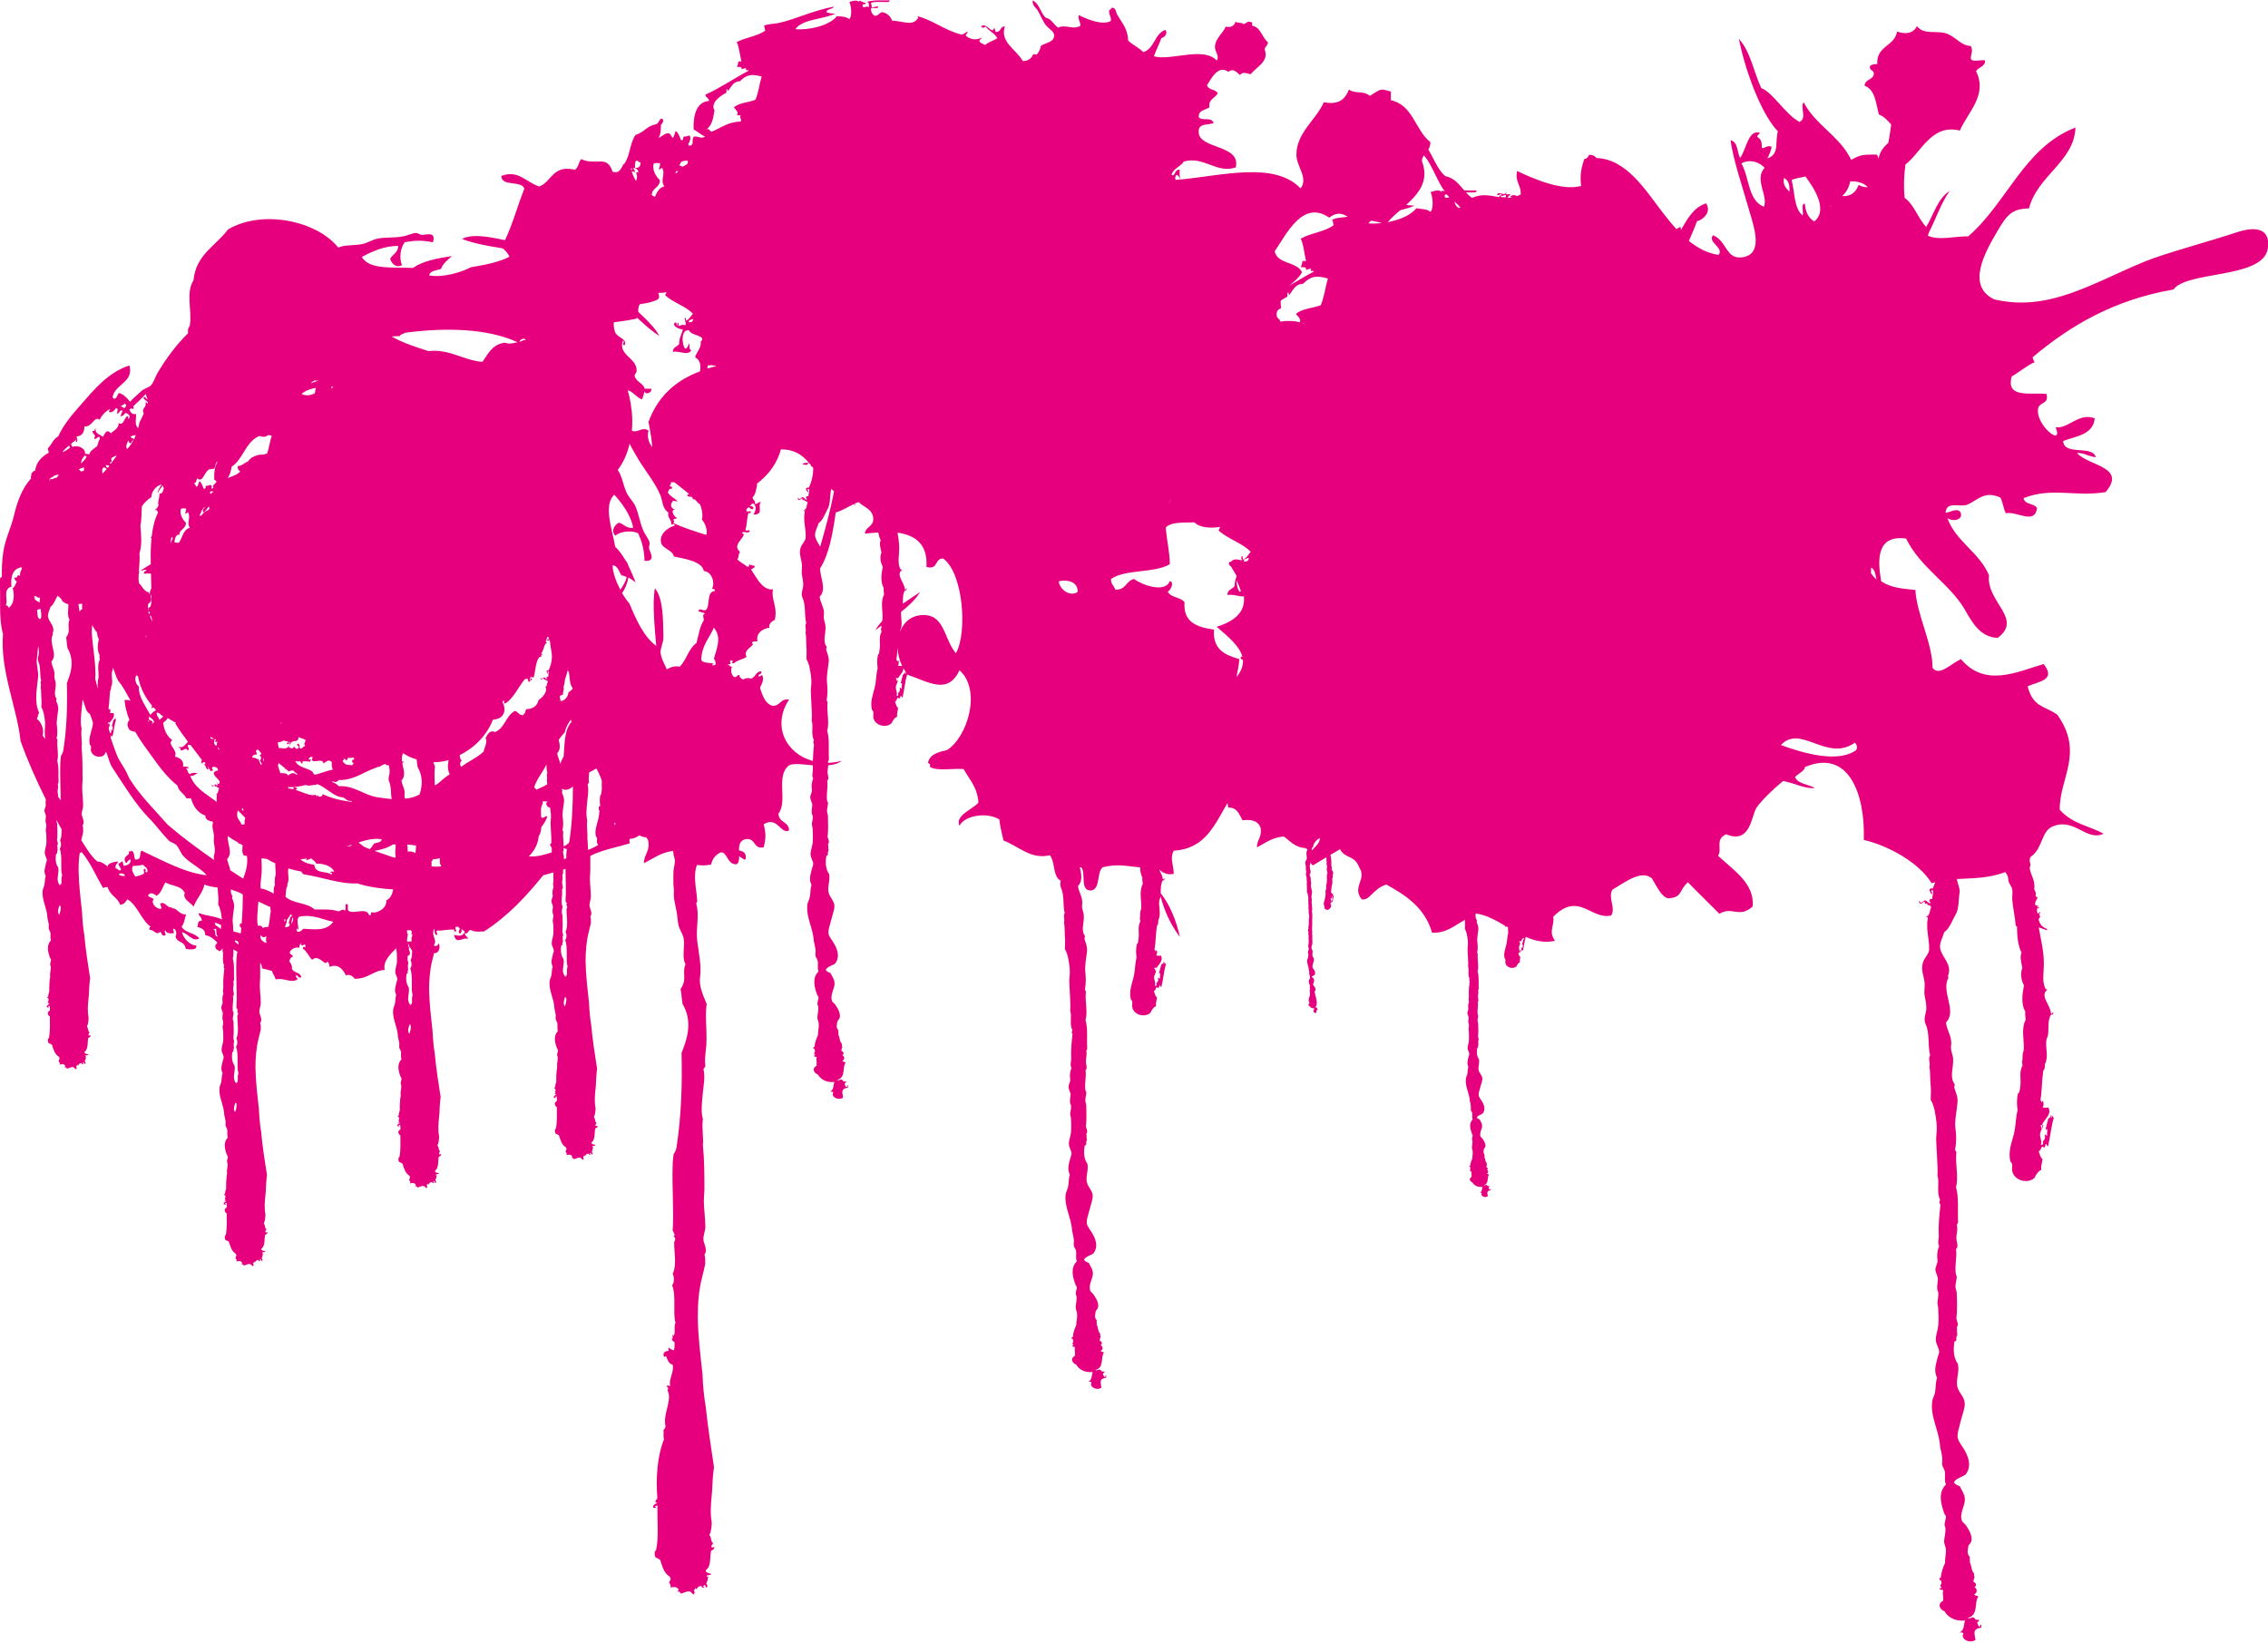
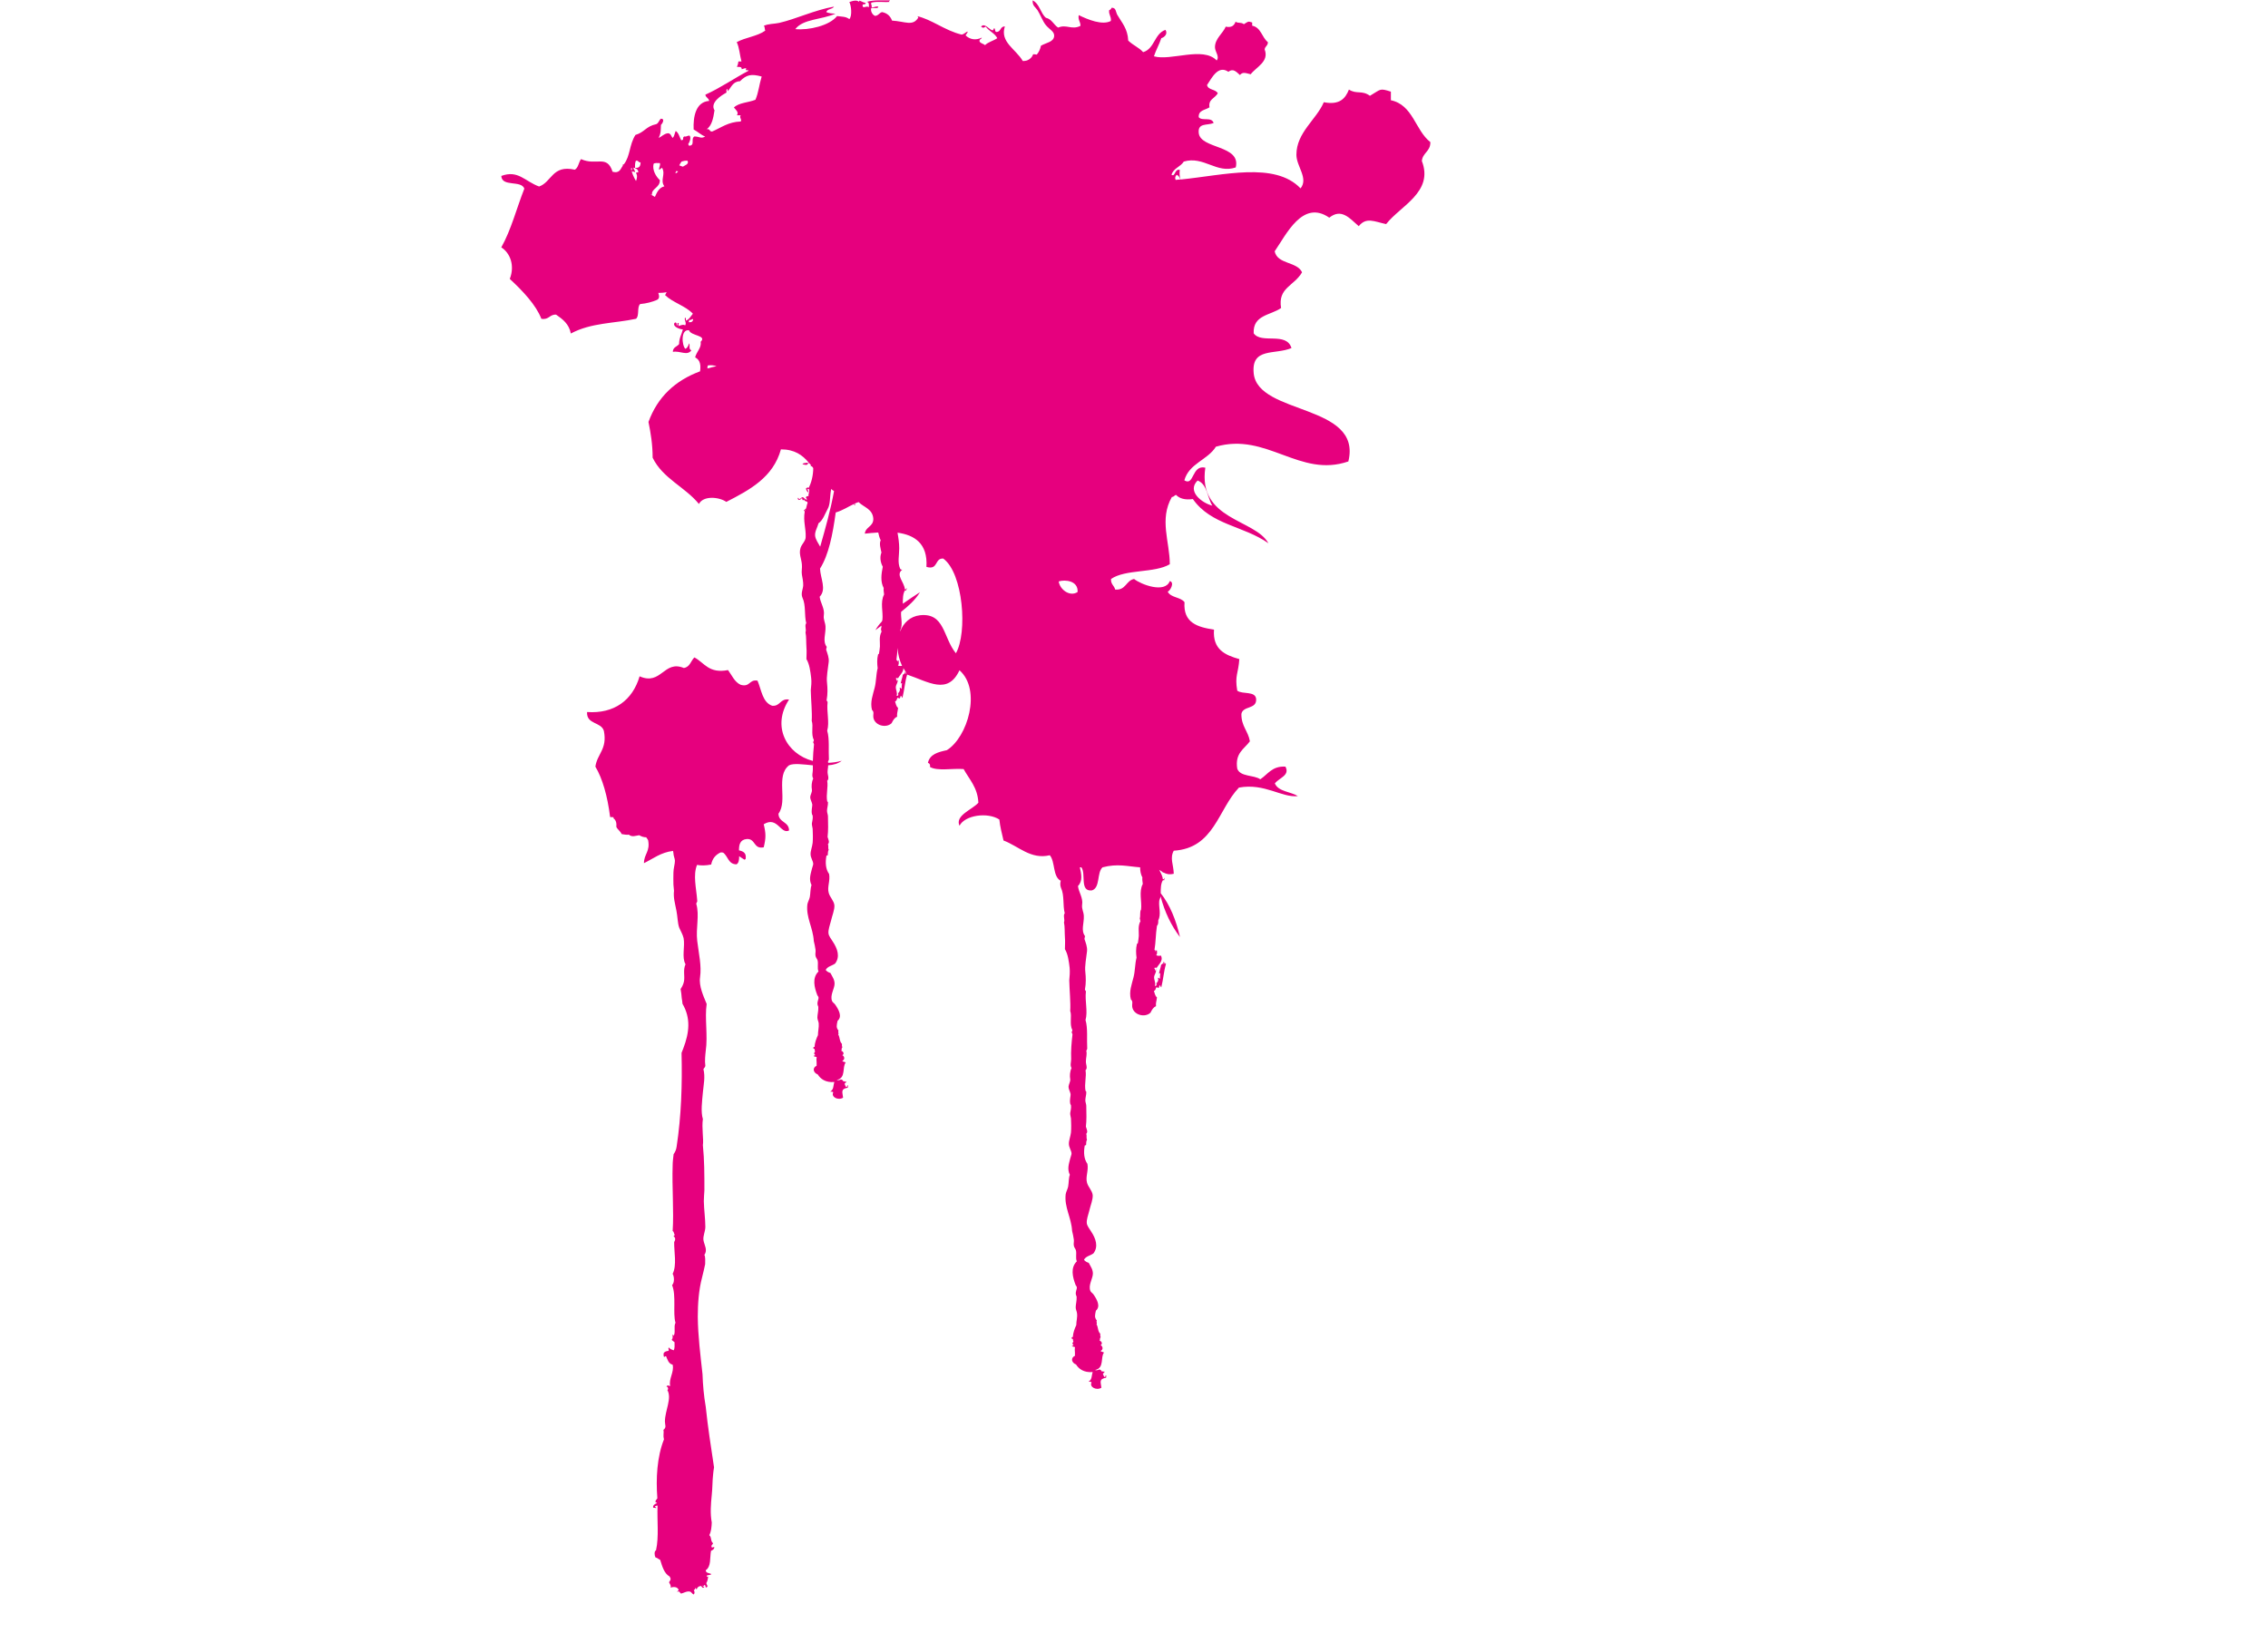
<svg xmlns="http://www.w3.org/2000/svg" id="b" viewBox="0 0 1200.3 869.7">
  <defs>
    <style>.d{fill:#e6007e;}</style>
  </defs>
  <g id="c">
-     <path class="d" d="m408.6,312c-5.5-.1-8.2-6.4-11.1-10.6.6-.7,2-.6,1.9-1.9-.4-.4-2,0-2.9-1,0,.8,0,1.7-1,1.4-1.7-1.4-3.8-2.3-5.3-3.9.9-.9.5-3.1,1.5-3.9-4.3-3.5,1.7-6.9,1.9-9.2,0-.6-.8-.4-1-1,1.8-1,3.5.9,4.3-1-1.2-.8-1.7.6-2.4-.5.9-2.4.6-6.9,1.9-9.6-.4,1.6,1,.7,1,0-1.2-.8-1.7.6-2.4-.5,0-1.2.7-1.5,1.4-1.9.2.5,1.9,1.8,2.4.5-.7-1.6-1.5-.8-2.4-1.4,1.5.4.9-1.3,2.4-1,2,2,1,3.6,0,5.8,5.7.2,1.9-4.4,3.9-6.7-1.5,0-1.6,1.3-3.4,1,1.2-1.3-1-1.8-1-3.4,1.6-1.5,1.9-4.2,2.4-6.8-7.4-20.7-20.8-35.5-32.8-51.6-.7,3.9,1.8,13.2-1,19.8-1.7-.2-2.4,1.6-4.3,2.4-1.4-1.7-2.4.9-3.4-1.9-.5.6-.5,1.8-1,2.4,3.6.6,4.8,1.2,8.2,0,1.6,3.1-1.1,6.2-2.9,8.7-1.2,0-2.3,0-2.4-1,.4-.5,1.8-.2,1.4-1.4-1.9,0-3.7.1-4.3,1.4.6.2,1.1.5,1.5,1-.9.8-1,2.2-2.4,2.4-1.4-1-1.4-3.4-3.4-3.9-.7.7-.4,2.5-.5,3.9-1.7,0-2.2,1.4-3.9,1.4-3.9-2-7.7-6.2-6.3-12.1-3.2-2.4-5.9,1.5-8.8,0,.3-3.2.3-6.4,0-9.7,0,0,0,0,0,0,0-.4,0-1-.2-1.3-.3-3.5-1-6.9-2-10.3,2.3.2,4.8,3.8,7.5,4.8.9-1.6,1-3.3,1.5-4.3.3,2.2,4.2.6,3.4-1.4h-3.4c-.9-3.1-4.5-3.5-5.3-6.7-.2-.9.9-1.7,1-2.4.6-7.4-10.1-8.4-7.2-16.4,1.4.7-1.3,2.5,1,2.4,1.2-3.6-4.2-3.7-5.3-7.2-1.7-5.5.5-10,2.9-14,7.8,4.6,13.1,11.7,20.7,16.4-4.3-7.6-11.6-12.2-16.9-18.8,2.4-.6,1.7-5.2,4.3-2.9.9-2.1-2.1-2.7-1-3.4.6.6,1.7.5,2.9.5-.5-1.5-.3-1.4,1-1.9.9.6-1,2.6,1,2.9,1-2.3,3.9-.6,3.9-5.3-1.7.5-6.1,1-7.7,0,1.5-.4,2.8-1.1,3.4-2.4-2-.8-2.5,0-3.4-1.9,1.8-.5,3.7,0,5.3-1.4-1.2,0-1.9-.7-1.9-1.9-1.5-.2-1.1,1.5-2.9,1-1.5-2.7.9-6.7-1.4-10.1-13.4-3.3-30.9-3.9-46.3-2.4-3.7.4-7.5,2-11.1,1.4-2.1-.3-4.8-2.8-7.7-3.4-9-1.9-19.6-4.6-26-1.4,7.4,3.2,21.7,5,29.9,6.3-6,5.2-15.4,7.1-25.1,8.7-5.5,2.9-15.5,5.7-22.2,4.3.6-2.6,3.9-2.5,6.3-3.4,1.1-3,3.6-4.8,5.8-6.8-7.8,1.2-15.4,2.6-20.7,6.3-10.5-.5-23,1.1-27-5.8,5.2-2.9,12.5-6.1,19.3-5.8-.2,3.5-3,4.4-4.3,6.7.6,2.4,3,5.2,6.3,3.4-1.8-3.7-.7-9.5,1.4-12.1,5.1-1,9.2-1.1,14.9,0,1.9-5.9-3.5-3.9-5.8-3.9-.8,0-2.1-.9-2.9-1-2-.1-4.5,1.4-7.7,1.9-3.9.7-8.7.3-12.5,1-2.9.5-5.6,2.3-8.2,2.9-4.8,1-9.3.3-13,1.9-11.1-14-39.9-20.4-58.3-9.6-6.4,8.7-17,13.2-18.3,27-4.2,6.4-.7,16.2-1.9,23.6-.2,1-.9,1.5-1,2.4,0,.7,0,1.4,0,2-6,5.8-11.8,13.6-16.2,21.1-1.3,2.2-1.8,4.8-3.6,6.6-1,1-3.4,1.5-4.8,2.8-2,1.8-4.2,3.7-6.1,5.7-1.5-2-3.6-4.1-5.8-4.6-1.2.9-.7,2.7-2.7,3.1-.1-.5-.5-.5-.7-.8.9-6.9,11.4-7.9,8.9-16.9-11.4,3.7-18.9,13-25.8,20.9-4.6,5.2-9.2,10.6-11.9,16.7-2.9,1.4-3.3,4.4-5.5,6.2l.5,2.4c-4,2.2-6.7,5.2-7.2,9.6-1.6,0-1.3,1.1-2.1,1.5.5,1.1-.6,1.2,0,2.5-5,5.2-7.6,13.1-9.2,20-1.6,6.5-4.5,12-5.5,18.6-.7,4.8-.9,8.7-.8,13.6-1,0-.8.9-1.2,1.3.8,10-.7,20.1,1.8,28.8-1.6,19.6,7.4,38.8,9.3,56.7,3.8,10.6,8.4,20.9,13.4,30.9-.2,1-.2,2-.1,2.8.2,1-.6,1.9-.7,2.9,0,1,.6,1.8.8,2.9.1.7-.4,2.3-.1,3.7,0,.2.2.4.3.7.1,1.4-.1,1.9-.3,3.1,0,.7.2,1.4.3,2.1,0,1.6.2,3.8,0,5.5-.2,1.5-.9,3.3-.8,4.6,0,1.3,1,2.5,1.1,3.8,0,.6-.4,1.2-.5,2-.5,2.2-1.3,4.1-.1,6.4-.5,1.5-.4,3.1-.7,4.7-.2,1-.8,2-.9,2.9-.6,5.2,2.3,9.1,2.5,14.5.3,1.2.5,2.3.7,3.3.1.8-.1,1.6,0,2.4.1.7.6,1.2.8,1.9.4,1.4-.2,3.1.4,4.4-2.6,2.6-1.6,6.3-.5,9.2.2.5.5.6.5,1.1,0,.7-.6,1.7-.4,2.8,0,.3.3.5.3.8,0,1.6-.4,3-.4,4.3,0,.2,0,.4.1.7-.4,2.6-.6,5.3-.5,8-.3.9-.6,1.9-.6,2.9-.2,0-.4.2-.6.2.3,0,.2.3.2.5.2,0,.3,0,.5,0,0,.3,0,.7.2,1-.2.2-.3.5-.4.8,0,.3.6.4.3.7,0,.1-.8,0-.4.4.2,0,.6.2.9.2,0,0,0,0,0,.1-1,.3-1.6,1-1.4,1.6.3.2.3,0,1.1.2.2-.6-.6-.1-.4-.7.4,0,.4-.2.8-.2,0,.3,0,.7.1,1,0,.3,0,.6,0,.9,0,.2,0,.4,0,.6-1.6.8-1.3,2.3,0,3.2,0,3.9.2,7.8-.5,11.3-.8.5-.6,2-.2,2.7.7.2,1.2.6,1.8.9.8,2.5,1.5,5.1,3.6,6.3,0,.3.4.4.4.9,0,.6-.4.8-.5,1.3.3.6.9,1.3.5,2,1.2-.4,2.7-.4,3.1.9-.2.2-.5.4-.5.7.9-.7,1,.5,1.4.5.7,0,2.2-1.1,3.4-.7.6.2.6.8,1.4,1.1.5-.7.2-1,0-1.8.8,0,.2-.2.7-.7,0,.3.1.5.4.5.2-.7.7-1.2,1.6-1.3.5.3.4.9,1.1.5.6-.2-.9-.6-.4-.7.4.4.2,0,.5-.2.7.2.2.9.7.9.9-.5.2-.8,0-1.6.5-.8.6-2,.7-2.7,0,.4-.5.4-.5,0,.2-.5,1.3-.1,1.8-.7-.8-.4-2.1-.3-2.2-1.4,2.1-1.5,1.5-4.7,2-7.4.6-.3,1.2-.5,1.3-1.3-.2-.4-.8.4-1.1-.2-.2-.9.4-.9.5-1.4-1-.8-.5-2.2-1.4-3.1.7-1.3.8-3.1.9-4.8-.7-3.4-.4-6.9,0-10.4.3-2.5.2-5.1.5-7.6,0-.9.2-1.9.3-2.8-1.2-7.6-2.4-15.3-3.1-23-.7-4.1-1-8.2-1.2-12.3-.8-7.2-1.7-14.5-1.8-21.7,0-3.1.1-6.2.6-9.3.3,0,.6-.3,1-.5,4.5,5.2,7.6,12.7,11.4,19.1,1.4-.7.8-.5,2.4-.5,1.3,4.6,5.1,5.1,6.6,9.3,2.4-.2,2.9-1.7,3.8-2.9,5.3,3,7.4,11,12.3,14.5-.5.3-.8.8-.6,1.6,2.8.1,3.4,3.2,5.7,1.1.9.5.8,2.6,2.4,1.9,1.4,0-1-2.5.4-2.6.6,1.8,2.5,1.5,4.3,1.5.5-1.4-.9-1.5,0-2.5,1.6.7,1.7,2.9,1,4.2,1.2,4,4.4,1.7,5.5,6.6,1.4.1,6,1,5.5-1.8-3.7-.1-7-4.3-7.6-7.1,3.1.6,5.7,5.4,9.2,3.3-2.5-3.1-7.2-2.6-9.4-6.2,1.5-1.7,1.6-4.4,2.4-6.5-3.8.3-4.8-3.7-7.7-3.2,0-.2.2-.4.4-.6-3,.7-3.2-3.1-6.4-2,0,.9,1.2,2.6.2,2.9-2.2,0-5.3-2.8-3.7-5.1-.7-1-2.1-.9-2.9-1.8.7-2.5,3.5-1,4.4,0,2.8-1.6,3.1-4.8,4.8-7.1,3.3,2,8.2,1.5,10.2,5.5-1.4,3.2,3,5.1,4.7,7.3,1.4-4.2,4.8-7.2,5.7-11.7,2.1.9,4.5,1.3,7,1.6.1,1.4.1,3,.3,4.5.2,1.6,0,3.1,0,4.6,1.2,1.9,1.6,4.9,1.9,7.4,0,.1,0,.2,0,.4-3.7-1.9-7.7-1.7-12.1-3.4-.7,1.4,1.6,1.7,1.5,4.1-3.2-.2-1.3,3.3-2.7,3.1,2,.7,4.7,1.2,4.5,4.4,2.9.8,4,1.6,6.4,4-.2.8-1.3,1.1-1,2.2,0,1.9,1.5,1.4,2.1,2.5.8-.4,1.3-1.2,1.7-1.6,0,.5,0,.9,0,1.4.7,2-.4,5.3.8,7.5,0,.5-.2.6-.3.9.2.2.2.6.4.8-.3,3.2-.7,6.6-.5,9.8,0,1.2-.5,2.4.1,3.5-.7,1.4-.7,3.2-.5,4.4.2,1-.6,1.9-.7,2.9,0,1,.6,1.8.8,2.9.1.7-.4,2.3-.1,3.7,0,.2.2.4.3.7.1,1.4-.1,1.9-.3,3.1,0,.7.2,1.4.3,2.1,0,1.6.2,3.8,0,5.5-.2,1.5-.9,3.3-.8,4.6,0,1.3,1,2.5,1.1,3.8,0,.6-.4,1.2-.5,2-.5,2.2-1.3,4.1-.1,6.4-.5,1.5-.4,3.1-.7,4.7-.2,1-.8,2-.9,2.9-.6,5.2,2.3,9.1,2.5,14.5.3,1.2.5,2.3.7,3.3.1.8-.1,1.6,0,2.4.1.7.6,1.2.8,1.9.4,1.4-.2,3.1.4,4.4-2.6,2.6-1.6,6.3-.5,9.2.2.5.5.6.5,1.1,0,.7-.6,1.7-.4,2.8,0,.3.3.5.3.8,0,1.6-.4,3-.4,4.3,0,.2,0,.4.1.7-.4,2.6-.6,5.3-.5,8-.3.9-.6,1.9-.6,2.9-.2,0-.4.2-.6.2.3,0,.2.3.2.5.2,0,.3,0,.5,0,0,.3,0,.7.2,1-.2.2-.3.5-.4.8,0,.3.6.4.3.7,0,.1-.8,0-.4.4.2,0,.6.2.9.2,0,0,0,0,0,.1-1,.3-1.6,1-1.4,1.6.3.2.3,0,1.1.2.2-.6-.6-.1-.4-.7.4,0,.4-.2.8-.2,0,.3,0,.7.1,1,0,.3,0,.5,0,.8,0,.2,0,.4,0,.6-1.6.8-1.3,2.3,0,3.2,0,3.9.2,7.8-.5,11.3-.8.5-.6,2-.2,2.7.7.2,1.2.6,1.8.9.8,2.5,1.5,5.1,3.6,6.3,0,.3.4.4.4.9,0,.6-.4.8-.5,1.3.3.6.9,1.3.5,2,1.2-.4,2.7-.4,3.1.9-.2.2-.5.4-.5.7.9-.7,1,.5,1.4.5.7,0,2.2-1.1,3.4-.7.6.2.6.8,1.4,1.1.5-.7.2-1,0-1.8.8,0,.2-.2.7-.7,0,.3.1.5.4.5.2-.7.7-1.2,1.6-1.3.5.3.4.9,1.1.5.6-.2-.9-.6-.4-.7.4.4.2,0,.5-.2.7.2.2.9.7.9.9-.5.2-.8,0-1.6.5-.8.6-2,.7-2.7,0,.4-.5.4-.5,0,.2-.5,1.3-.1,1.8-.7-.8-.4-2.1-.3-2.2-1.4,2.1-1.5,1.5-4.7,2-7.4.6-.3,1.2-.5,1.3-1.3-.2-.4-.8.4-1.1-.2-.2-.9.4-.9.5-1.4-1-.8-.5-2.2-1.4-3.1.7-1.3.8-3.1.9-4.8-.7-3.4-.4-6.9,0-10.4.3-2.5.2-5.1.5-7.6,0-.9.2-1.9.3-2.8-1.2-7.6-2.4-15.3-3.1-23-.7-4.1-1-8.2-1.2-12.3-.8-7.2-1.7-14.5-1.8-21.7,0-5,.4-10.2,1.6-15.1.4-1.7.8-3.3,1.2-4.9,0-1.3.1-2.6-.3-3.5,1.3-1.9,0-3.6-.4-5.6-.2-1.7.7-3.4.7-5,0-3-.5-6.4-.5-9.7,0-1.4.2-2.8.2-4.1,0-2.6,0-5.1,0-7.5.6.8,1,1.7,1,3,1.8.3,3.5.9,5.2,1.3.7,2.2,1.2,1.9,2,4.5,4.6-1.1,8.6,2.5,11.8-.3-.5,0-1.7-1.8-.9-1.8,1.2-.2,1,1.9,2.7.9-.8-2.8-3.8-2.1-5-4.3.2-1.5-.2-2.6-1.4-4.1.4-.9.5-2.1,1.9-2.4-.1-1.5-1.7-.7-1.6-2.6.8-1.4,2.8-2.7,4.9-2.1,0-1.1.7-1.7.9-2.7.4,3.1,1.7.3,2.2,1,1.3,2.6-1.7,0-1,2.2,2,1.3,3,4.1,4.8,5.8,3.6-3.2,7,3.7,7.7,1.2,1.2-.2,1.3,1.4,1.6,2.6,4.8-2.3,7.9,2.6,8.5,4.5,1.9-.9,3.6.4,4.9,1.8,7.5-.2,9.5-4.4,15.7-4.7-1-4.5,2.8-8.2,6.1-11.5,0,.1,0,.2,0,.3,0,.7.2,1.4.3,2.1,0,1.6.2,3.8,0,5.5-.2,1.5-.9,3.3-.8,4.6,0,1.3,1,2.5,1.1,3.8,0,.6-.4,1.2-.5,2-.5,2.2-1.3,4.1-.1,6.4-.5,1.5-.4,3.1-.7,4.7-.2,1-.8,2-.9,2.9-.6,5.2,2.3,9.1,2.5,14.5.3,1.2.5,2.3.7,3.3.1.8-.1,1.6,0,2.4.1.7.6,1.2.8,1.9.4,1.4-.2,3.1.4,4.4-2.6,2.6-1.6,6.3-.5,9.2.2.5.5.6.5,1.1,0,.7-.6,1.7-.4,2.8,0,.3.3.5.3.8,0,1.6-.4,3-.4,4.3,0,.2,0,.4.1.7-.4,2.6-.6,5.3-.5,8-.3.9-.6,1.9-.6,2.9-.2,0-.4.2-.6.2.3,0,.2.3.2.5.2,0,.3,0,.5,0,0,.3,0,.7.2,1-.2.2-.3.5-.4.8,0,.3.6.4.3.7,0,.1-.8,0-.4.4.2,0,.6.2.9.2,0,0,0,0,0,.1-1,.3-1.6,1-1.4,1.6.3.2.3,0,1.1.2.2-.6-.6-.1-.4-.7.4,0,.4-.2.8-.2,0,.3,0,.7.1,1,0,.3,0,.6,0,.9,0,.2,0,.4,0,.6-1.6.8-1.3,2.3,0,3.2,0,3.9.2,7.8-.5,11.3-.8.5-.6,2-.2,2.7.7.2,1.2.6,1.8.9.8,2.5,1.5,5.1,3.6,6.3,0,.3.4.5.4.9,0,.6-.4.8-.5,1.3.3.6.9,1.3.5,2,1.2-.4,2.7-.4,3.1.9-.2.2-.5.4-.5.7.9-.7,1,.5,1.4.5.7,0,2.2-1.1,3.4-.7.6.2.6.8,1.4,1.1.5-.7.2-1,0-1.8.8,0,.2-.2.7-.7,0,.3.1.5.4.5.2-.7.7-1.2,1.6-1.3.5.3.4.9,1.1.5.6-.2-.9-.6-.4-.7.4.4.2,0,.5-.2.7.2.2.9.7.9.9-.5.2-.8,0-1.6.5-.8.7-2,.7-2.7,0,.4-.5.4-.5,0,.2-.5,1.3-.1,1.8-.7-.8-.4-2.1-.3-2.2-1.4,2.1-1.5,1.5-4.7,2-7.4.6-.3,1.2-.5,1.3-1.3-.2-.4-.8.4-1.1-.2-.2-.9.4-.9.5-1.4-1-.8-.5-2.2-1.4-3.1.7-1.3.8-3.1.9-4.8-.7-3.4-.4-6.9,0-10.4.3-2.5.2-5.1.5-7.6,0-.9.2-1.9.3-2.8-1.2-7.6-2.4-15.3-3.1-23-.7-4.1-1-8.2-1.2-12.3-.8-7.2-1.7-14.5-1.8-21.7,0-5,.4-10.2,1.6-15.1.4-1.4.7-2.7,1-4.1,2.4.3,3.6-2.7,2.5-5.3-.5,1.5-1.5,1.7-2.5,1.4,0-.1,0-.3,0-.4,1.3-1.9,0-3.6-.4-5.6-.2-1,.1-2,.4-3.1.7,1.4-.2,3.1,1.6,3.5.5-1.4-.9-1.5,0-2.5,2.6.4,6.9-1,9.8-.3-1.6,0-.5,1.1.2.9.5-1.4-.9-1.5,0-2.5,1.2-.4,1.6.4,2.2,1-.5.3-1.3,2.3,0,2.5,1.4-1,.4-1.6.9-2.7,0,1.5,1.5.6,1.5,2.1-1.4,2.4-3.3,1.8-5.6,1.3,1.1,5.6,4.8.9,7.4,2.2-.3-1.5-1.6-1.3-1.7-3.1,1.5.9,1.5-1.4,3.1-1.7,1.8,1.2,4.5.9,7.1.8,12.9-8.3,22.4-18.8,31.3-29.7,1.8-.5,3.6-1,5.4-1.5,0,1.4-.1,2.8,0,4.2,0,1.2-.5,2.4.1,3.5-.7,1.4-.7,3.2-.5,4.4.2,1-.6,1.9-.7,2.9,0,1,.6,1.8.8,2.9.1.7-.4,2.3-.1,3.7,0,.2.2.4.3.7.1,1.4-.1,1.9-.3,3.1,0,.7.2,1.4.3,2.1,0,1.6.2,3.8,0,5.5-.2,1.5-.9,3.3-.8,4.6,0,1.3,1,2.5,1.1,3.8,0,.6-.4,1.2-.5,2-.5,2.2-1.3,4.1-.1,6.4-.5,1.5-.4,3.1-.7,4.7-.2,1-.8,2-.9,2.9-.6,5.2,2.3,9.1,2.5,14.5.3,1.2.5,2.3.7,3.3.1.8-.1,1.6,0,2.4.1.7.6,1.2.8,1.9.4,1.4-.2,3.1.4,4.4-2.6,2.6-1.6,6.3-.5,9.2.2.5.5.6.5,1.1,0,.7-.6,1.7-.4,2.8,0,.3.3.5.3.8,0,1.6-.4,3-.4,4.3,0,.2,0,.4.1.7-.4,2.6-.6,5.3-.5,8-.3.9-.6,1.9-.6,2.9-.2,0-.4.2-.6.2.3,0,.2.3.2.5.2,0,.3,0,.5,0,0,.3,0,.7.2,1-.2.2-.3.5-.4.8,0,.3.6.4.3.7,0,.1-.8,0-.4.4.2,0,.6.2.9.2,0,0,0,0,0,.1-1,.3-1.6,1-1.4,1.6.3.2.3,0,1.1.2.2-.6-.6-.1-.4-.7.4,0,.4-.2.8-.2,0,.3,0,.7.1,1,0,.3,0,.6,0,.9,0,.2,0,.4,0,.6-1.6.8-1.3,2.3,0,3.2,0,3.9.2,7.8-.5,11.3-.8.5-.6,2-.2,2.7.7.2,1.2.6,1.8.9.8,2.5,1.5,5.1,3.6,6.3,0,.3.4.4.4.9,0,.6-.4.8-.5,1.3.3.6.9,1.3.5,2,1.2-.4,2.7-.4,3.1.9-.2.2-.5.4-.5.7.9-.7,1,.5,1.4.5.7,0,2.2-1.1,3.4-.7.6.2.6.8,1.4,1.1.5-.7.2-1,0-1.8.8,0,.2-.2.7-.7,0,.3.1.5.4.5.2-.7.7-1.2,1.6-1.3.5.3.4.9,1.1.5.6-.2-.9-.6-.4-.7.4.4.2,0,.5-.2.7.2.2.9.7.9.9-.5.2-.8,0-1.6.5-.8.6-2,.7-2.7,0,.4-.5.4-.5,0,.2-.5,1.3-.1,1.8-.7-.8-.4-2.1-.3-2.2-1.4,2.1-1.5,1.5-4.7,2-7.4.6-.3,1.2-.5,1.3-1.3-.2-.4-.8.4-1.1-.2-.2-.9.4-.9.5-1.4-1-.8-.5-2.2-1.4-3.1.7-1.3.8-3.1.9-4.8-.7-3.4-.4-6.9,0-10.4.3-2.5.2-5.1.5-7.6,0-.9.2-1.9.3-2.8-1.2-7.6-2.4-15.3-3.1-23-.7-4.1-1-8.2-1.2-12.3-.8-7.2-1.7-14.5-1.8-21.7,0-5,.4-10.2,1.6-15.1.4-1.7.8-3.3,1.2-4.9,0-1.3.1-2.6-.3-3.5,1.3-1.9,0-3.6-.4-5.6-.2-1.7.7-3.4.7-5,0-3-.5-6.4-.5-9.7,0-1.4.2-2.8.2-4.1,0-2.7,0-5.2,0-7.8,6.1-3.1,13.9-4.5,20.9-6.6-.3-1.5-.3-.9,0-2.4,4.8-.2,6.1-3.9,10.6-4.3.3-2.4-1-3.2-1.9-4.3,4.1-4.4,12.4-4.7,16.9-8.7.2.6.6,1,1.4,1,.8-2.7,3.9-2.6,2.4-5.3.7-.7,2.7-.1,2.4-1.9.2-1.3-2.6.4-2.4-1,1.9-.2,2-2.1,2.4-3.9-1.2-.8-1.7.6-2.4-.5,1-1.4,3.2-1,4.3,0,4.2-.3,2.7-3.9,7.7-3.9.4-1.3,2.4-5.6-.5-5.8-1,3.5-5.8,5.8-8.7,5.8,1.3-2.9,6.6-4.4,5.3-8.2-3.6,1.7-4.2,6.4-8.2,7.7-1.3-1.9-3.8-2.5-5.7-3.8,0-.1,0-.3,0-.5-.7,0-1.1-.5-2,0l.3,1.4c.6,0,1.1-.2,1.4-.5-.8,3.3-4.6,3.5-4.7,6.4-.2-.1-.3-.3-.5-.5,0,3-3.8,2.4-3.4,5.8.8.3,2.8-.6,2.9.5-.6,2.1-3.9,4.5-5.8,2.4-1.1.5-1.3,1.9-2.4,2.4-2.2-1.2-.2-3.6,1-4.3-.9-3.1-3.9-4.1-5.8-6.3,1.8-1.8,2.7-4.5,4.3-6.5,0,.5.2,1.1.4,1.6,1.4-.9,1.3-.6,2.1.5-.4,1.1-2.7-.4-2.6,1.6,2.1.4,1.7,2.8,4.4,2.8.4,0,.8.3.6.9,2.2,0,2.8-1.8,1.4.5,2.2.6.5-2.7,2.9-1.9-.6-.7-.9-1.7-1.9-1.9-.9,0-1.5.3-2.1.7-.8-1.9-1.5-4.6-1-6,.8,1.3,1.7,2.4,3.1,2.7.3-2.1-.5-2.5,1.1-3.7.5.9.7,1.8,1.1,2.7-.4.7.5.8-.3,1.6.4,0,.9,0,1.3,0,.2.2.3.3.5.5,0-.2,0-.3,0-.5.6,0,1.1-.3,1.1-1-.3,0-.6,0-.9,0,.2-.4.7-.7,1.3-.8-.1-1.5-1.7-.7-1.6-2.6.9-.8,2.2-1.1,3.5-1.3.6,1.3,0,2.2,1.1,2.8.5-2,.7-1.1,1-.5.7-1.6,1.2,1,2.4.5.4-.3,1.1-2.7,0-2.9-.1.5-.5.7-1,1,0-.5-.4-.6-.5-1,1.2,0,1.5-.7,1.9-1.5-.5.5-.9.7-1.4.7.7-.3,1.4-.7,2.1-1.3.8.9,2.5.6,2.2,1.6,1.1-1.8,2.3-4.3,5.3-3.4,1.5-2.6,2.5-3.5,5.3-5.3.8.4.7,1.5,1.9,1.4,1.9.4,1.7-1.2,2.9-1.4-.5-1.6-2.4-2.6-.5-2.9-1.3-1.9-4.6.2-6.8-1.4.2-1.6,2.6.7,2.4-.5-.6-.8,1.8-1.8,3.4-1,1.8-2.8,5.7-5.7,7.2-7.2,1.3,0,1,.8,1.9,0-1.1-3.9,4-1.5,3.9-4.3-2.1,1.3-2.7-1.3-3.9-1,2.3-.4,3.7-2,6.3-1.4.7-1.7,1.6-3.2,2.4-4.8,2.3-.2,2.1-.7,4.8-1,0-4.7,4.4-7.8,2.4-11.6-.1.4-2.1,1.3-1.9.5,0-1.2,2.1-.5,1.4-2.4-2.9.2-2.9,3.2-5.3,3.9-1.4-.5-2.6-.4-4.3.5-.8-.6-1.9-1-1.9-2.4-1.5-.2-1.1,1.5-2.9,1-1.2-1.1-2-3.4-1-5.3-1.1-.2-1.5-1-2.4-1.4,3.1.4.7-1.6,1.5-1.9,2.8-.7-.4,1.6,1.9,1.4,1.7-1.7,4.7-2,6.7-3.4-2.3-4.2,5.2-6,2.9-7.2,0-1.2,1.6-1,2.9-1-1.2-5.2,4.3-7.1,6.3-7.2-.5-2,1.2-3.4,2.9-4.3,1.5-7.4-2.1-10.2-1-16.4Zm-31.8,40c0-.5.6-.4,1-.5-1-1.2-5.7,0-6.7-2.4.3-7.6,4.3-11.4,6.7-16.9,4.3,4.9,1.5,11.1,0,16.4.7.8,2.2,4.1-1,3.4Zm-21.2-93.5c.6-1.6-1.6-.4-1-1.9.6,0,.4-.9.5-1.4h2.4c0-3-2.8-3.3-2.9-6.3,2.8,0,5.5,0,7.2-1,1.7,1.1,1,1.8,2.4,3.4-.3,2-1.5,3-2.9,3.9,1.1.3,3.1.5,4.8,0,.8,2.4,1.6,4.9,1.9,7.7-2.5.8-2.5-2.5-4.3-1,0,1.7,3.4.1,2.9,2.4,4-1.2,6,8.1,4.8,10.6,1.6,1.7,3.3,5.6,2.4,8.2-5.9-1.9-12-3.7-17.4-6.3.3-.4.7-1.3,0-1.4-.2-1.3,1.8-.5,1.9-1.4-1,.2-4.1-4.3-1-4.3-2.1-.6-3.1-2.4-1-4.8,1.1.6.9,0,2.4.5-1.2-1.6-3.8-2.4-5.3-4.8.6-.7.4-2.2,1.9-1.9Zm-29.9,177c0,.6-.1.9-.4,1.2,0-.4-.1-.8-.2-1.2.2,0,.4,0,.7,0Zm-26.1,92.5c.4,1.7-.2,3.2-.7,4.7-.2-.4-.4-.9-.5-1.2-.2-1.1.2-2.5.6-3.8.2,0,.3.2.6.3Zm-1.1-73.2c0-1.2-.2-2.4-.5-3.5,0-.3,0-.7.1-1,.1-.2.3-.3.4-.5,0,0-.2,0-.3,0,0-.4.2-.8.2-1.2.4.5,1,.6,1.6.8,0,0,0,0,0,0-.1,1-.3,2-.3,3,0,.6,0,1.2,0,1.8-.4.2-.7.3-1.1.5Zm-10-39c-1.5.7-3,1.4-4.6,2.1-.4-.4-.8-.9-1.2-1.3,1.5-4.6,4.5-7.8,6.5-12,0,1.5.1,3.1.5,4.5-.7.9.2,2.6-.3,3.6.1.7.2,1.6.2,2.4-.4.3-.8.4-1.1.5,0,0,0,.2,0,.3Zm12.7,29.7c0,.3-.1.5-.2.7-1,.6-1.3,1.3-2.7,1.7,0-2.5-.5-5.2-.2-7.8,0-.3-.4-.4-.4-.8.5-2.4.4-4.7.1-6.8-.3-2.4.4-5.4.7-8.3.2-1.6-.5-3.3-1.1-4.8.2-.2,0-.8.3-.9-.2-.3-.4-.6-.5-.9.8-.1,1.6.5,2.3.4,1.6-.2,2.7-.9,3.7-1.8,0,9.8-.4,19.6-1.9,29.3Zm-6.3-46.9c1.9-1.9,1.4-4.5.8-7.1,1-1.4,2.1-2.8,3.3-4.1.5-2.8,1.8-4.7,3.2-6.6,0,.4.1.9.2,1.3-4,4.4-3.6,13.1-4.1,18.3-.7,1-1.3,2.4-1.8,3.9-.3-2-1.4-3.8-1.6-5.7Zm5.7-45c0,.1,0,.3,0,.4,0,0,0,0-.1,0,0-.1,0-.2,0-.3Zm-4.7,17.3h1c-.5-1.2-.6-.8-.6-2.6.6-.1.8-.7,1.6-.6,0-1.9.8-3,.3-4.2.5-1.1.7-2.5.8-3.9.6-1.6,1.1-3.3,1.5-5.1.1.5.3,1,.6,1.3,0,.1,0,.2,0,.3.4,2.1.4,4.8,1.1,6.5.2.5.6,1.2.9,1.9-.7.7-1.4,1.4-2.3,2,0,2.2-2.4,5-4.9,4.5Zm28.3-71.7c2.7,0,3.3,3.2,4.7,5.3,1,.1,2,.5,2.8.9-.6,2.4-2,4.7-3.4,6.7-2.2-4.2-4-8.9-4.1-12.8Zm-45.9-119.4c-.2,0-.5.1-.7.2,0,0,0,0,0,0-.7,0-1.3.3-1.7.6-.3,0-.7.2-1,.3.6-1.8,2.7-2,3.5-1Zm-66.8-1.8c.4-1.2,2-1.2,2.9-1.9,21.3-2.8,43.3-2.4,59.5,5-1.5.4-3,.7-4.5.7-1,0-1.7-.5-2.6-.4-6.6,1.1-8.4,5.9-11.5,10.1-10.2-.8-17.1-6.9-28.6-5.7-6.7-2.2-13.5-4.3-19.4-7.7,1.3-.2,2.6-.2,4.1-.2Zm26.4,231.7s0,0,0,.1c-2.3,1.5-4.3,3.3-6.4,5.1-.5.2-1,.5-1.4.7-.1-3.5-.3-7,.1-10-.3-.7-.6-1.4-.9-2.2,2.7,0,5.4-.4,8.1-1.1-.5,2.6-.6,5.2.6,7.4Zm-30.1,37.2c.5,0,1,0,1.6,0,0,1.1,0,2.2-.2,3.2,0,1.2,0,2.5.2,3.8-.9-.1-1.8-.3-2.6-.6-1.9-.8-5.4-1.8-8.6-3,3.7-.7,7.1-1.6,9.7-3.4Zm-10-.4c-.5,1.2-1.3,2.1-2.1,2.9-1.3-.5-2.5-1-3.4-1.5,0,0-1.3-1.2-2.6-2,3.8-1.4,8.8-2.5,12.4-1.7-.4,1.7-2.6,1.7-4.2,2.2Zm22.9-42.7c.1.7.2,1.4.3,2.1,2.7,4.6,2.7,9.3,1.1,14.5-2.2,1.2-4.7,2.1-7.8,2.2-.2-.7-.3-1.4-.2-2.2.4-2.7-1.4-4.9-1.6-7.4,2.4-2.4,1-5.8.4-9.1.2-.2.4-.4,1-.8-.4-.1-.8,0-1.1,0-.2-1.6-.2-3.1.5-4.5,0,0,0,0,0,0,.8.5,1.6,1,2.6,1.5,1.5.8,3,1.3,4.6,1.8,0,.6.2,1.2.2,1.8Zm-3.4,138.7c.4,1.7-.2,3.2-.7,4.7-.2-.4-.4-.9-.5-1.2-.2-1.1.2-2.5.6-3.8.2,0,.3.2.6.3Zm0-34.3c.7,1.1.7,3.4-.2,4.3,1.6,3.9.2,10.7,1.3,14.2-.8,1.6.1,3.6-.7,5,0-.3-.1-.5-.4-.5,0,.5,0,.7,0,1-.5-.7-.9-1.4-1.1-2.2-.7-2.3.7-4.8.1-7.5-1.3-1.9-1.6-4.4-1.1-7.2.3,0,.3-.1.5-.1,0-.9,0-1.5.4-2.1-.4-.7,0-1.4-.3-2.3.7-.8.1-1.8-.1-2.8,0-.7,0-1.5.1-2.3,0,0,.1,0,.2.1,2.5-1.1-.8-3.7.9-4.7.4.8.8,1.4,1.2,2.1,0,1.9-.1,3.7-.8,5.1Zm.2-15.9c.2.3.3.7.5,1,.1.5-.4.4-.4.7.8.4.7,1.4.2,2.2,0,.6,0,1.3,0,2-.6,0-1.2.2-2.1.1-.1.2,0,.3-.1.4,0-.4-.2-.7-.2-1.1,0-1.1.5-2.3.4-3.3,0-.2-.2-.2-.3-.4,0-.5-.1-1-.1-1.6.6,0,1.3,0,2,0Zm-1.6,7.4c0-.1,0-.3,0-.4.3.4.7.8.7,1.8-.2,0-.4,0-.5,0,0-.5,0-.9,0-1.4Zm-.2-49c0-.1,0-.2,0-.4,0,0,.1-.1.2-.2,0-.2-.1-.4-.2-.5,0-.9,0-1.8-.2-2.6,1.7,0,3.2.2,4.7.5,0,1.3-.2,2.6-.3,3.9-1.4-.7-2.8-1-4.2-.7Zm-10.1-47.7c0,0,0,.1,0,.2,0,0-.1,0-.2,0,0,0,.1,0,.2-.1Zm23.8,68h0s0,0,0,0c0,0,0,0,0,0Zm-47.3-68.8c.2-.3-.2-.4-.3-.6.2-.5,1.7.6,1.3.9.5,0,.8-.7,1.1-1.6,1,.5,1.8.1,2.7,0,.3.3.5.5.7.8-.3.3-.7.5-1.1.4-.3,1-.3,1.5.7,1.7l-.9,1.3c-1.3-.8-3.1.8-5-2.4.2-.5.6-.3.8-.6Zm-4.1,11.7c.3-.7.9-.2,1.2-1.1,4.8.3,9.9-1.9,14.1-4.1,2.2-1.1,4.4-1.9,6.6-2.8.7,0,1.3-.2,1.8-.6,0,0-.1,0-.2,0,.7-.3,1.4-.7,2.2-1,.4.2.7.5,1.1.7.3,0,.7,0,1,0,.2,1,.5,2.6.4,3.7,0,1.5-1,3.1-.3,4.8,1.3,2.8.8,6.4,1.4,9.4-2.6-.3-5.2-.6-7.7-1-6.9-1.1-12.5-6.4-20.3-5.8-.9-1.1-2.2-1.8-3.7-2.3.2-.1.4-.2.6-.4.7.8,1.1.2,1.7.4Zm-7.2,6.3c-.2,2-2.9,1.8-2.6.3-.2.4-.3.7-.6,1-.5-1.4-1.2-.6-2.3-.7-2.7-.2-5.8-1.8-8.9-2.8.5-.1.8-.4.8-.9-.6-.2-.9-.7-1.9-.5v1.1c-.8-.2-1.6-.4-2.4-.4-.2-.2-.4-.4-.7-.7,3.3,0,6.6-.3,9.6-1.2,2,.9,3.6-.2,5.5,0l.4-.5c5.4,1.9,8.7,6.9,14,7.1,1.3.8,2.1,2.1,4.3,1.9,0,.2.1.4.2.5-5.7-.7-11-2-15.6-4.2Zm15.4,27c0,0,0,.1,0,.2-1,.6-1.8.4-2.8.3.9-.2,1.9-.3,2.8-.5Zm-10.3,14.7c-.3.1-.5.4-.4,1-2.5-2.2-8.7-.1-9.2-5.3-2.1-.2-5.4-.9-7.3-2.9.5,0,1,0,1.5-.1.6,0,1.2-.2,1.8-.3,0,.2-.1.5-.3.9.9-.3,2-.2,2.4-1,1,.6,3.3,2.4,2.9,2.9,2.2-.2,7.8.4,9.6,4.2-1,0-1.8-.4-2.2.5.4,0,.8,0,1.3.1Zm-21.1,23c0,.1,0,.2-.3.1,0-.1,0-.2,0-.4,0,0,.1.1.2.2Zm-.4-.4c0,.5-.5.6-.8.9-.1.9-.9,3-.8,3.7,0-.4.2-.4.5-.4,0,.4-.1,1-.1,1.4-.7.4-1.4.6-2.2.7,0-.2,0-.3,0-.5,0-1.1,1-2,.7-3.1.4-1.1,1.7-2.2,2.1-3.4.2.2.5.4.7.6Zm-16.4-14.2s0,0,0,0c-.3-1.9,0-4.2.2-5.6.5-3.4.3-7,.2-10.5,1,.1,1.9.3,2.9.4,1.4.8,2.8,1.6,4.4,2.3-.1,2.3.4,4.6.1,6.7-.6,1-.1,2.3-.5,3.6.2.2,0,.8.3.9-.9,1.6-.8,3.3-.7,4.8-2.1-1.1-4.2-2.3-6.8-2.7ZM20.7,327.5c-1.3-1.5-.6-2.7-1.1-4.7,1.1-.4,1.4-.5,1.9-.6.2,1.4.4,2.7.3,4.2,0,.2,0,.4-.1.6-.1.4-.4.7-1,.5Zm24.1-86.3c2.4-.1-.2,2.4-2,4.1.2-.6.2-1.3.5-2,.4-.8,1-1.4,1.4-2.1Zm14.2,2.4c0,0,0-.2,0-.3,0,0,0,0-.1,0,0-.4-.1-.8.2-1,1.6-.6,1.8-1.4,2.6-1-1,1.3-2,2.7-3,4-.2,0-.4-.1-.7-.2.2-.2.4-.4.6-.6.1,0,.3-.1.5-.2,0-.2,0-.4-.1-.7Zm3.1-2.8c0-.5,0-1,.1-1.5,0,.5-.1,1-.1,1.5,0,0,0,0,0,0Zm-18.4,81.4c-.8.3-1.2.9-1.6,1.5-.2-1.3-.4-2.6-.6-4,.6,0,1.2-.2,1.8-.2,0,.1.2.3.3.4-.2.7-.3,1.4,0,2.3Zm10.4-71.4c.3-1.5-.6-2.3.8-3.5.8.2,1.2.6,1.6.9-.8.9-1.6,1.8-2.4,2.5Zm3-3.3c-.5,0-1-.2-1.1-1.4.6,0,1.3.2,1.9.4-.2.3-.5.7-.7,1Zm-12.7-.3c.1.8.1,1.5-.1,2-.5,0-.9.2-1.4.3,0,0-.1,0-.2-.1-.2-.3-.4-.6-.6-.7,0,0,0,0,0,0,0,0,0,0,0,0-.1,0-.2-.1-.3-.2,0,0,0,0,0-.2.8-.4,1.7-.7,2.7-1Zm-13.3,4.2c-.4.5-.8,1-1.2,1.5-.4,0-.9-.1-1.7.5-.2-.3-.8.6-1.5,0-.2.3-.3.7-.5.9,0,0-.1,0-.2-.1.2-.3.4-.7.5-1,1.4-.8,2.7-2.2,4.6-1.9Zm-.3,170.1c0-.8-.3-1.7-.3-2.5,0-1.3.5-2.7.1-4.2.2-.2.2-.5.4-.7-.2-3.8.3-8.1-.7-11.4.9-3.4-.3-7.4.1-11.2,0-.3-.4-.4-.4-.8.5-2.4.4-4.7.1-6.8-.3-2.4.4-5.4.7-8.3.2-1.6-.5-3.3-1.1-4.8.2-.2,0-.8.3-.9-1.8-2.3-.4-5.2-.5-8,0-1.6-.9-2.8-.7-4.4.4-2.7-1.4-4.9-1.6-7.4,3.7-3.8-1.7-9.9.8-14.3,0-.3-.2-.3-.1-.7,1.5-3.6-2.1-5.9-2.5-8.8-.2-1.7.8-3.2,1.3-5.1,1.7-1.2,2.5-3.7,3.6-5.6,0-.1,0-.3.1-.4.6.5,1.2,1,1.8,1.5.5.5.5,1.1.9,1.5,1,.9,2.1,1.3,3.1,1.6,0,2.8-.7,6,.6,8.2-1,2.1-.2,4.3-.5,6.5-.2,1.1-.7,2-1.3,2.9.2,1.1.4,2.3.4,3.4.1.7.2,1.4.3,2.1,3.1,5.4,2.7,10.8.3,17-.2.6-.4,1.1-.6,1.7.3,11.9,0,23.7-1.9,35.5-.2,1.1-.6,2.1-1.2,2.8-.2,1.4-.3,2.7-.4,4.2-.2,6.5.2,13.3.2,19.5-.4-.7-.9-1.4-1.4-2Zm1.2,58c.4,1.7-.2,3.2-.7,4.7-.2-.4-.4-.9-.5-1.2-.2-1.1.2-2.5.6-3.8.2,0,.3.2.6.3Zm18.4-119.7c.6-7.5-1.3-16.6-1.8-24.8,0-1.4,0-2.8.2-4.2.7,1.4,1.5,2.7,2.6,4,0,1.2.3,2.4.9,3.4-.6,3-1,6,.4,8.4-.2.5,0,1.8.1,2.5-1.6,3.1-.3,6.8-.7,10-.6,1-.1,2.3-.5,3.6.2.2,0,.8.3.9-.1.2-.2.4-.2.6-.4-1.5-.8-3.1-1.2-4.6Zm10.8,20.2c0,.3.2.8-.3.7.1-.4.1-.7-.1-.9.2.9-.5,1-.8,1.3-.1.9-.9,3-.8,3.7,0-.4.2-.4.5-.4-.1.7-.1,1.8-.1,2.1-.2,0-.5-.7-.8-.3.4.7,0,1.7-.5,1.9-.3-.9-.6-1.8-.8-2.8.3-.8.8-1.6.5-2.5.6-1.7,3.2-3.2,2-5.5-.7.2-1.2.1-1.9-.1.6-.7.2-1.3.3-1.9-.5-.3-.5.7-.7.3.2-.5,0-.3-.3-.5.5-3,.5-6.2.9-9.5.5-.6.5-1.2.5-2.1,1.2-2.5.1-5.1.4-7.5,0-.6.5-1.2.5-1.9,0-.3,0-.6,0-.9,1.1,2.3,1.5,4.7,2.8,7,2.9,3.4,4.5,7,6.6,10.6-.9-.3-1.9-.4-3.2-.4.3,3.8,1.3,7.3,2.6,10.6-1.2,1.3-1.5,3.3.2,5.4,1,.5,2,.8,2.9.9,2.6,4.6,5.8,8.9,8.8,13,4.1,5.7,8.2,11.3,13.5,15.4.7,3.2,3.5,4.2,4.8,6.8h2.4c1.2,4.4,3.6,7.7,7.7,9.2-.4,1.5.8,1.5,1,2.4,1.2-.2,1,.9,2.4.5.2.2.4.4.5.7,0,0,0,0,0,.1-.7,2.4.3,4.1.5,6.6.1,1.4-.2,2.7,0,4,.2.9.6,2.9.5,4.3,0,1.5-1,3.1-.3,4.8,0,0,0,0,0,.1-8.5-5.9-16.8-12-24.7-18.8-7.1-8.2-13.6-14.2-20-24-.3-.5-.8-1.5-.9-1.8-2.1-5.1-4.6-7.3-6.1-11.4-1.1-2.9-2.2-5.9-3.2-9,0,0,0,0,0,0,.4-.3,0-.7.5-1.1.2.3.2.7.5.8.8-3.2,1-6.3,1.9-9.2-.5,0-.3-.6-.7-.7Zm-4,2.4c.2-.2.5-.2.8-.1,0,.5-.1,1-.5,1.2.1-.6-.2-.7-.3-1.1Zm15.8-24.7c1,5.9,3.7,11.3,7.5,15.8-.2.4-.3.8-.3,1.3.3,0,.7-.3,1-.5.5.5,1,1,1.4,1.5-1.2.7-2.3,1.6-3,2.6-2.6-4.9-6.4-9.7-6.1-15.1-1.8-1.2-2.7-4.9-.8-6.6l-.6.8c.4,0,.6.1.8.2Zm4.1-20.4c0-.1,0-.3,0-.4.2-.3.5-.5.7-.7-.3.4-.5.7-.7,1.1Zm2.6-21.5c.1-.5.3-.9.4-1.4,0,.2,0,.4,0,.5,0,1.3,0,2.6,0,3.9,0,0,0,0,0,.1-.4,1.9-.2,2.4-1.7,2.7.1.9.2,1.2,0,1.5-.2-1.2-.2-2.4.1-3.6,1.7-1,1.7-2.4,1.2-3.8Zm.3,11.7c.1-.2.2-.3.4-.4,0,.7,0,1.4.2,2,0,0,0,0,0,0-.4-1.1-1-2.3-1.4-3.4.6.3,1.2.5.9,1.8Zm-1.2-2.6c-.1-.4-.2-.8-.3-1.2.4,0,.8,0,.8.3,0,.8-.2.9-.5.8Zm0,55.7c.1-.5,0-1,.3-1.5.6,1.3,2.5,1.3,2.4,3.3-.5,0-.6.4-1,.5,0,0-.2,0-.3-.1.2,0,.5-.2.6-.6-.5-1-1-.7-2.1-1.5Zm.1.9c0,.2,0,.3,0,.5-.3-.2-.6-.5-.9-.8.3.1.6.3,1,.3Zm-8-149c-.5-.7-1.5-.5-1.8-1.5,1.2-.5,1.9-.7,2.8-.7-.3.8-.6,1.5-1,2.3Zm-1.5,1.9c.6-.3.2-1.3,1.2-1.4-.9,1.8-2.1,3.4-3.3,4.6-1.1-1.3,0-2.9.6-4.5.4.6.4,1.9,1.5,1.3Zm13.4,142.7c.5.1.9.2,1.3.2.7.7,1.5,1.3,2.3,1.9-.7.7-1.5,1.3-2.1,1.8-.2-1.5-1.5-2-1.4-3.9Zm24.6-105.8c1.4-.6,2.1-1.9,3-3.1,0,0,.2,0,.3,0,.7,1.8-1.5,2-2.4,2.7-.7.6-1.4,1.5-2,2.2,0-.3-.1-.4-.7-.3.7-1.5,1.3-3.1,2.4-4.3.2,0,.4-.1.6-.2-.9.8-1.5,1.6-1.1,2.9Zm3.6-10.6c.1-.2.3-.4.4-.7.3.3,1.4-.2,1.5.2,0,0,0,.1,0,.2-.6,0-.9.4-1.1.9-.1,0-.3,0-.4,0,0-.3-.3-.4-.3-.7Zm50.4,134.1c-1.4.4-1.2,1.5-2.6,1.3-.6-1.2.3-2-1.3-2.6-1.1,1.4,1.9,1,0,2.8-1.5,0-1-.8-2-1.1-.3.4-.6,1-1,.9-1.3-.7-1.8,0-1.6-1.6-.8,2.4-3.4,1.3-5.4,1.3-.2-1-.4-2-.5-3,1,0,2-.2,3-.9.9.3,1.7.3,2.7.7-.2.6-1.6.5-.5,1.2,1,.5.6-1.7,1.2-1.1.7.3-1,1.1.2,1.3.8-3.3,4.2-.2,4.4-3.9,1.2.6,2.4.7,3.7,1.5,0,1.4-1.3,1.7-.2,3Zm-13,14.4c-.4-1.5-1.1-2.8-1.3-4.2,0-.2.3-.6.3-1.1,0,0,0,0,0-.1,1.2.9,2.4,1.9,3.6,2.9-.1.1-.2.3-.4.4.3,0,.5,0,.7-.2.5.5,1,.9,1.5,1.4.6-.4,1.3-.6,2.4-.5.6.7,1.4,1.3,2.2,1.8-.1.2-.2.3-.3.5-1.4-1.3-2.7-1.3-4.6.3-.8-1.5-2.7-1.1-4-1.3Zm-9-5.3s0,0,0,0c0,0,0,0,0,0,0,0,0,0,0,0Zm-10.6,25.3c-.3-.2-.5-.5-.8-.7.1-.2.1-.5.2-.8.4-.1.6.7.6,1.4Zm19.8-46.9c.2.2.4.3.5.5-.2,0-.4,0-.5,0,0-.1,0-.3,0-.5Zm-22.6,46.7c1.3,1.3,2.6,2.5,3.8,3.8-.4,1.2-.4,2.4-.4,3.5h-1.7c-.2-2.1-3.3-2.9-1.8-7.4Zm11.9-24.4c-.1-.6-.4-1.2-.7-1.7,0,0,0-.2,0-.3.8.3,1.2,1.1,1.4,2.1-.2,0-.4-.1-.7-.1Zm-.3-2c-.9.5-.7-1.7-1.4-.8-.7-.6-1.6-.9-2.6-.8,0-.3,0-.6,0-.9.8-.6,1.7-1.1,2.4-.7-.1-.6-.3-1.2-.5-1.7,0-.3.1-.5.2-.8.3,0,.6,0,.9-.2.6.7,1.3,1.4,1.8,2.2-.3.3-.7.5-1,.8,1.3,1,.6,2.2.2,3Zm2,0c0,.2,0,.3,0,.5-.3-.6-.5-1.4-.2-2,.1.5.2,1.1.3,1.5Zm-34.1-129.3c0-.1.1-.3.2-.4.2.1,0,.2-.2.4Zm7.8,117.7c-.7,0-1.8.2-1.9-.5,0-.2,0-.4-.1-.6.7.4,1.3.7,2,1.1Zm0,0c.4.2.7.4,1.1.6-.2.2-.5.4-.6.8.4.8,1.2-.3,1.3.3-.4.4-.4,1-.3,1.8-.3,0-.6,0-.9-.1-1.3-1.9,0-1.9-.5-3.4Zm2.1,4.5c.3.4.6.9.9,1.3-.4-.1-.8-.4-1.1-1,0-.1.1-.2.2-.3Zm4.9,59c3.1-3.2-.1-8,.2-12.1,1.8,1.3,3.7,2.5,5.7,3.6,0,.2,0,.3,0,.5.3,0,.5,0,.6-.1.5.3,1.1.6,1.6.9,0,1.7-.6,3.6.6,5.4.5.1,1.1.2,1.7.3.5,3.6-.2,7.2-1.7,11.2-.1.3-.2.6-.3.8-2.3-1.5-4.6-3-6.9-4.5-.2-2.1-1.4-4-1.6-6.1Zm4.8,129.4c.4,1.7-.2,3.2-.7,4.7-.2-.4-.4-.9-.5-1.2-.2-1.1.2-2.5.6-3.8.2,0,.3.2.5.3Zm1.1-84.1c-.7-.6-1.6-.8-2-2,1.4-.4,2.5,1.2,2,2Zm-.4,3.9c-.1.2-.2.4-.3.5-.2,1.4-.3,2.7-.4,4.2-.3,8.4.5,17.4,0,25,.5.1.4.9.7,1.3.1.5-.4.4-.4.7.8.4.7,1.4.2,2.2,0,3.7,1,8.8-.5,12,.7,1.1.7,3.4-.2,4.3,1.6,3.9.2,10.7,1.3,14.2-.8,1.6.1,3.6-.7,5,0-.3-.1-.5-.4-.5,0,.5,0,.7,0,1-.5-.7-.9-1.4-1.1-2.2-.7-2.3.7-4.8.1-7.5-1.3-1.9-1.6-4.4-1.1-7.2.3,0,.3-.1.5-.1,0-.9,0-1.5.4-2.1-.4-.7,0-1.4-.3-2.3.7-.8.1-1.8-.1-2.8.3-2.5.2-5.2.1-8.2,0-.7-.4-1.4-.4-2.1,0-1.1.5-2.3.4-3.3,0-.2-.2-.2-.3-.4-.5-2.8.4-5.6,0-8.2,1-.9.1-2.3.1-3.6,0-1.3.5-2.7.1-4.2.2-.2.2-.5.4-.7-.2-3.8.3-8.1-.7-11.4.4-1.5.4-3.2.3-4.9.7.4,1.4.9,2.1,1.3Zm-2.4-10.8c0-.1,0-.2,0-.4h.5c-.2-.2-.3-.2-.5-.3,0-1.4,0-2.7-.2-3.9-.3-2.4.4-5.4.7-8.3.2-1.6-.5-3.3-1.1-4.8.2-.2,0-.8.3-.9-.9-1.1-1-2.3-.9-3.6,2.1.8,4.5,1.4,6.3,2.7,0,5.2-.2,10.4-.6,15.5-.2-.1-.3-.2-.5-.3-1,.9-.4,2,.3,2.5,0,1-.2,1.9-.3,2.9-1.5-.5-2.8-.9-4.2-1.1Zm27.7-6.3c0,.5-.1,1-.5,1.2.1-.6-.2-.7-.3-1.1.2-.2.5-.2.8-.1Zm24.3-281.8c.5-.2.8-.2,1.1-.2-.4.4-.8.7-1.3,1,0-.3.2-.6.2-.9Zm-4.3,199.2c1.1-.2,2.4-2.7,4.5-.7,0,1.4-.2,2.8.6,4-3.3.5-6.4,2.1-9.7,2.7-.5-.5-.9-1-1.2-1.7-2.8-2-7.5-2.1-9-5.5.9.2,1.8.3,2.5,0,.8.9.3,1.4,1.6,1.1-1.7-1.6,2.5-.9,3.8-.8,0-.3,0-.6.3-1-.3,0-.4,0-.5,0,0,0,0,0,.2,0,.3,0,.7,0,.7-.3-.4.1-.8.2-1.3.2,0,0-.2-.2-.3-.4.6-.8,1.3-1.4,2.2-.8-2.1,4.5,5.9-.4,5.6,3.3Zm-5.7-202.1c.6-.2,1.2-.5,1.8-.7,0,.2,0,.3.1.5.4-.2.7-.4,1.1-.4,0,0,0,.1,0,.2-1.4.4-2.7.9-4,1.3.3-.3.7-.5,1-.8Zm1.5,3.4c.1,0,.2.2.3.2-.6.9-.1,1.7-.7,2.7-2,1-4.6,1.5-6.9.3,1.8-1.7,4.4-2.6,7.3-3.2Zm-44.3,41.7c5.2-3.4,6.8-10.4,11.5-14.3,0,0,0,0,0,0,0,0,.1-.1.2-.2.9-.7,1.9-1.4,3.2-1.8,2,.9,3.4.4,4.5-.5.6.1,1.1.3,1.8.4-1.1,3.5-1.4,6.4-2.4,9.4-.7.2-1.5.4-2.2.6-.8,0-1.7,0-2.6.2-1.2.3-2.2.7-3.1,1.3-.2,0-.3,0-.5.1,0,0,0,.1,0,.2-.7.5-1.3,1.1-1.7,1.8-2,.7-3.1,2.3-5.5,2.5-.2,1.6.6,2.1,1.3,2.9-1.6,1.7-4.2,2.5-6.7,3.4,1.3-1.5,1.8-3.7,2.2-6Zm-6.9,8.4h0s0,0,0,0Zm-12.1,0c.2-.8.5-1.6.8-2.3,2.9,2.7,3.4-2.9,6.3-4.7.8-.2,1.7-.3,2.6-.3.9-1,.5-3.4,1.9-3.9,0,0,0,0,0,0-1.6,2.5-2,6.3-1.8,9.7.4.2.9.5,1.2.8,0,0,0,0,0,0-.5,1.8-2.6,1.7-1.6,3.5-.3.2-.7.3-1.1.4.2-.7.2-1.4-.2-1.9-1.1-.2-1.2.6-2.4.3-1.1.7.2,1.6-1.4,1.7-.8-1.4-1.1-3.3-2.4-4.1-.6,1.6-.5,2.2-1.4,3.1-.6-.5-.7-1.5-1.4-1.9.3-.2.5-.4.8-.5Zm-8.6,27.7c-.5-2.8,3.6-3.1,3.4-6.5-1.7-1.5-3.4-4.4-2.7-7.2.5-.5,1.8-.3,2.7-.3.4.8-.4,1.9-.3,2.7,0,.6,1-.6,1.4-.7,1.7,3-1,5.5,1,8.2-3.6.9-3.9,5.3-5.8,7.9-.9,0-2,.1-2.4-.3.2-1.8,1-4.6,2.7-3.8Zm-4.2,1.1c.2.2.5.4.7.6-.5.9-.9,1.9-1.3,2.9.1-1.2.3-2.3.6-3.5Zm1.9,98.5c2.1,3.5,4.4,6.7,6.8,9.9-1.6,1.3-2.4,3.6-5,2.6.2.8,1.5.4,1,1.9,2.3.2,2.3-1.9,3.9,0,1.5-.6-.5-1.7,0-2.9.5,0,.9,0,1.4,0,2,2.7,4.1,5.3,6.1,8-.4.9-.8,1,.3,2.1,0-.7.2-1,.5-1.1.1.2.3.3.4.5,0-.1,0-.3,0-.4.2.1.4.3.7.6-.3.2-.5.5-.7.8,1.1.5.7,2.5,2.2,2.6,0-1.2-.4-1.7-.6-2.2.7,1.1,1.4,2.4,1.9,3.1.4-.3.8-.5,1.4-.5-.9-.9-.9-.4-.5-1.9,1.5,0,2.9.3,2.9,1.9-3.9.8-2,2.7,0,4.7.2.3.4.7.7.8,0,0,.1.1.2.2,0,.4-.2.8-.1,1.3-.4,0-.6,0-.7.1-.1,0-.2,0-.3,0,0,0,0-.1,0-.2.2-.2.2-.7-.1-.7,0,0,0,.5,0,.9,0,0,0,0-.1,0,0,.5.2.9.4,1.2-.6-.2-.8-.8-1.5-.9-.5.1-.7.6-1.2.8-.4,0-.2-.6-.7-.5,0,.4.2.7.5.8.5,0,.7-.5,1.1-.7.3,0,.3.3.3.7.5.2.3,0,.8-.1-.4.8,1.3.4,1.2,1.3-.4.8-.4,1.8-.8,2.5.2-.4-.7,0,0,.3-.4.2-.7-.4-.7.1,0,.3.4,0,.4.4-.2,1.3-.2,2.5-.1,3.7-5.2-4.1-11.5-7.1-14-13.8,2,.2,2.6-.9,3.9-1.5-1.5-.2-2.9-.2-4.3.5-1.1-.5-.8-2.4-1.9-2.9.2-.7.6.2,1.4,0,0-1.2-1.6-1-2.9-1,.4-2.8-.9-4.4-4.3-5.3,1.7-3.6-4.5-6.6-1.4-8.7-2.9-1.9-4.6-6-4.8-9.2.9-.7,1.8-1.5,2.4-2.5,1.5,1,3,1.8,4.5,2.6Zm-6.1-126.4c.2,0,.5,0,.7,0h-.7s0,0,0,0Zm-6.5,6.8c0-2.8,2.5-6.2,5.5-6.7-1.1,1.6-2.2,3.2-2.2,4.8.5-1.5,1.7-2.8,2.7-4.2.3.7.5.9.6,1.6-.3.7-.5,1.3-.7,2-.4.3-.8.6-1.6.6,0,2.8-1.1,4.5-.5,6.2-.3.7-.7,1.4-1.2,2-.2.2-1.2.2-.3.7.5-.7.9.4,1.2,1.2-1.8,3.7-2.8,8-3.3,12.5-.2.2-.4.5-.6.7.3,0,.4.2.5.4-.5,4.5-.5,9.2-.4,13.7-1.8,1.1-3.6,2.1-5.3,3.3,1.2.3,2.3-1,3.1,0-.6.4-1.6.4-1.4,1.7,1.2,0,2.5-.2,3.7,0,0,2.7.2,5.3.2,7.8-.6,1.1-1,2.2-.8,3.3-.2-.4-.4-.8-.6-1.2-2.8-.7-3.4-3.4-5.2-4.9,0,0,0,0,0,0,0,0,0,0,0,0,0,0,0,0,0,0-.2-1.6-.2-3.2-.1-4.8.3-.6.4-1.2.1-1.8.2-3.1.6-6.1.3-9.1,1.5-5,.9-9.7.5-14.4.7-3.6.5-7.1.8-10.6,1.4-1.9,3-3.6,5-4.8Zm-1.2-56.4c0,0,0,.2,0,.3,0,0,0,0-.1-.1,0,0,0,0,.1-.1Zm-9.5,9.4c.8.2,1.6.9,1.3-.6,0-.1-.2-.3-.2-.4,2.4-2.2,4.7-4.6,6.7-6.6.1.8.5,1.8.9,2.8-1,0-.8-1.7-2.2-1,.2,1.2,1.7,1.9,2.4,2.5-.1.4-.2.8-.4,1.2-.1-.4.4-1.2-.9-1,.8,2.5-1.9,2.8-1.2,5.2,0,.2.2.4.3.6-.7,1.6-1.5,3.2-2.3,4.8-.1.9-.4,1.9-.7,3-2.1-2-.9-4.8-1.1-7.5-2.3.4-3-1.2-3.5-2.3.3-.2.6-.5.9-.7Zm-3.3-2.7c.2.4.5.8.8,1.2-.4.5-.7.9-1,1.4-.7-.3-1.3-.7-2-1.1.6-.2,1.5-.7,2.2-1.4Zm-2.8,1c-.2-.2-.5-.4-.7-.5.4.2.5.3.7.5Zm-1-.9s0,0,0,0c0,0,0,0,0,0,0,0,0,0,0,0Zm-22.4,19.1c.7,0,0,.6.3,1.4,1.2-.3.6-1.8.3-3,2.8-.3,4.1-1.8,4.2-5.4,3.9.8,5.4-5.9,8.1-3.4.9-2.4,3.1-4.5,5.5-5.8-.2.6-.5,1.1-.7,1.5,1.2.9,3-.5,3.8-2,.3.2.6.4.9.6-.2.9-.2,1.7-.3,2.6.7-.2,1.2-1.1,1.8-1.9.4.1.8.2,1.2.2-.6,1-1,2-1.2,3.1.2-.1.4-.3.6-.4.8,0,1.1-.4,1.2-.8.3-.2.7-.5,1-.8,1.4.6,2.8,1.6,1.5,3.1-.7,0,0-.6-.3-1.4-2.3.3-2,5.4-5.1,3.7.5,2.1-1.8,3.7-4.1,5.4-2.3-2.8-3.3.7-4.1,1.9,0,0,0,0,0,0-1.7-1.4-4.3-1.6-3.9-4.5-.7.4,0,1.6-1.7,1.4.3,2.3,2.3,1.8.9,3.8.9,1.3,1.5-.9,2.8-.7.2.4.2.8.3,1.1-.7.8-.9,2.2-1.5,3.8-1.5,1.3-3.6,2.3-4.1,4.3-1.4,0-1.7-.6-2.3,0,0-.3.1-.6,0-1-.3-2.1-3-3.5-5.4-3.2-.5,0-.9.2-1.3.3-.2-.4-.4-.9-.7-1.3.3-1.2,2.1-1.4,2.4-2.5Zm-3.2,3.2c0,.5.2.9.3,1.2-1.3.8-2.5,1.9-4,2.3,1-1.3,2.2-2.5,3.7-3.5Zm-26,69c-2.4-1.4-.5,1.5-3.3.8.4.8.7,1.9,1.5,2.1-.4,1.1-1.6,3.8-2.2,3.5.7,2.1,1.4,7.9-2,10.4-.6-.3-.5-1.7-1.7-1.1,1.6-3-1.9-8.5,3.1-10.1-.4-3.3-.4-9.5,5.5-10.2,0,1.7-1.4,2.6-.9,4.7Zm7.4,11.7c.4.1.8.2,1.1-.2-.4.2-.7,0-1,0,0-.3,0-.5,0-.9.9-.2,2.1,1.5,3,.8-.2,1-.2,1.9-.2,2.7-1.2-.8-2.6-1.2-2.9-2.5Zm1.4,64c.6-1,.5-2.3,1.2-3.3-2.8-6.1-1-13.2-.5-19.2.2-3-1.1-6.4-.7-9.3.2-1.6.5-4.2.7-6.9.2,1,.4,2.4.4,3.5,0,1.5-1,3.1-.3,4.8,1.4,3,.6,6.9,1.5,10-.7.9.2,2.6-.3,3.6.4,1.8.2,3.9.4,6,.2,1.6,0,3.1,0,4.6,1.2,1.9,1.6,4.9,1.9,7.4.2,1.7,0,3.5-.1,5,0,1.4.1,2.9.2,4.4-.4-.7-.9-1.3-1.4-1.9,1.1-2.9-.8-7.5-3-8.7Zm13.1,58.1c0,2.3,0,4.5-.8,6.2.7,1.1.7,3.4-.2,4.3,1.6,3.9.2,10.7,1.3,14.2-.8,1.6.1,3.6-.7,5,0-.3-.1-.5-.4-.5,0,.5,0,.7,0,1-.5-.7-.9-1.4-1.1-2.2-.7-2.3.7-4.8.1-7.5-1.3-1.9-1.6-4.4-1.1-7.2.3,0,.3-.1.5-.1,0-.9,0-1.5.4-2.1-.4-.7,0-1.4-.3-2.3.7-.8.1-1.8-.1-2.8.3-2.5.2-5.2.1-8.2,0-.7-.4-1.4-.4-2.1,0,0,0-.2,0-.3.9,1.6,1.7,3.1,2.6,4.7Zm30.3,23.8c1.5-.3,2.9-.3,3.3,1.2-1.2-.1-2.8.2-3.3-1.2Zm13.7-2.7c-1.3.9,0,1-.4,2.6-1.1.8-2.7,1.2-4.6,1.6-1.1-1.9-2.3-3.4-1.3-5.6,1.7-.2,3.2,0,5.3-.7,1.2,1.4,2.7,1.5,2.4,3.9-2.1.6,0-1.4-1.4-1.7Zm-1.7-9.5c-1.4,1.4.5,4.8-3.3,4.7-1-2-.2-3-1.6-4.6l-1.9.4c1.2,2.2-3.7,2-1.6,5.8.7.9,1.1-1.7,2.6-1.6.2,2-1.1,3-3.7,3.3l-.5-2.3c-1.2,0-.8,1.1-2.2,1,0,1.8,1.3,1.8,1.3,3.6-1.4.6-1.5-1-2.7-.9-.8-2,1.1-2.3,1.1-3.7-.8.1-5.7.6-5.3,2.7-1.7-1.2-3.2-2.6-5.6-2.7-3.6-3.1-6-7.3-8.5-11.3.4-1.4.7-2.8,1-4.2,0-1.3.1-2.6-.3-3.5,1.3-1.9,0-3.6-.4-5.6-.2-1.7.7-3.4.7-5,0-3-.5-6.4-.5-9.7,0-1.4.2-2.8.2-4.1,0-6,0-11.4-.5-17.1.4-2.2-.5-6.6,0-9.9-.8-2.7-.3-6.9,0-10.1.2-1.8.4-3.5.5-5.2,1.3,2.4,1.5,6.6,3.8,7.5.7,1.6,1.3,3.2,1.7,4.8-.1,1-.2,2-.5,3-.7,2.8-1.9,5.6-1.1,8.7,1,.8.4,1.8.5,2.8.4,3.3,5,4.6,7.2,2.4.2-.5.5-1,.8-1.5,1.2,2.3,1.6,5.6,3.3,8.2,5.6,8.5,12.5,19.9,19.7,27.1,3.5,3.5,6.3,7.6,10.1,11.5,1,1.1,3,1.4,4.1,2.5,1.7,1.8,2.3,4.4,3.9,6,3.6,3.9,8.7,5.9,12.2,10-11.5-1.2-23.5-7.9-34.8-13.2Zm38,41.6l1.4-.3c.5,2-.2,2.8,1,4.2-2.4-.1-.6-3.6-2.4-3.9Zm.6-3.6c1.2.3,2.4.8,3.5,1.3,0,.6,0,1.2-.1,1.7,0,.2,0,.4,0,.6,0,0,0,0,0,0-1.4-1.8-3.1-1.4-3.3-3.7Zm23,1.8c-.7-2.7-.2-6.7,0-9.8,0-1,.2-2.1.3-3.1,2.1,1,4.2,2.1,6.3,2.9,0,.8,0,1.6.2,2.4-.6,2.6-.5,5.2-1.2,7.8,0,.1,0,.2,0,.3-1.1,0-2.1.2-3,.6-.7-1.4-1.6-1.3-2.5-1.2Zm1.4,4.9c1.4,1.5,1.7,1.2,3,.6-.1,1.1-.2,2.2.1,3.4,0,0,.1.2.2.2-2-.6-3.7-1.7-3.3-4.2Zm16.2-6c.2-1.2.4-2.3.7-3.4.2.3.3.6.4,1-.2,1.1-.6,1.9-1.2,2.5Zm6.3,2.7c-.7.9-3.5,3.1-3.5-.2.5,0,.5.5.7.8,1-1.3-1.3-5.5.8-7.1,7.4-1.4,12.1,1.6,18,2.7-3.8,5.3-10.4,3.9-16,3.7Zm44-15.2c.7,4.4-5.4,7.4-7.9,6.3-.4.6.3,1.8-1.1,1.7-1.4-4.5-8.1-.4-11-2.4-1-1.7.7-3.6-1.3-3.6-.5,1,.1,2.7-.6,3.6-1.1-1.3-1.8-.1-3.4.3-4-1.3-7.4-.9-12.6-1-4.2-3.8-11.2-2.9-15.4-6.7.1-1.5.2-3.1.5-4.7.5-.6.5-1.2.5-2.1,1.2-2.5.1-5.1.4-7.5,0-.2.1-.5.2-.7,2.2.7,4.4,1.2,7,1.7-.1.9.7,1,1,1.4,9.9,1.5,19.4,5.3,28.4,4.8,6.2,2,12.5,2.8,19,3.2-.5,2.7-1.5,4.8-3.6,5.7Zm24-18c0-.7,0-1.6,0-2.7,0,0,.2.1.4.1-.1-.2,0-.7.4-1.1,1.3,0,2.4-.2,3.6-.5-.1,1.1-.1,2.1.2,3.3.4.3.5.6.5,1-1.7.2-3.3.2-5,0Zm48.4-79.9c-2.1,0-2.6-1.7-4.2-2.3-4.9,2.4-5.4,9.3-10.7,11.2-2.8-1.3-4,1.5-4.9,3.2,1.1,2.7-.7,4.7-1,7.1-3.4,3.3-8.2,5.2-12,8.2-.6-1.3-.8-2.6.6-3.6-.5,0-.7-.1-.8-.4-.3-.7-.5-1.5-.5-2.3,8-3.9,14.5-10.7,17.6-18.8.5,0,1.1,0,1.7-.2,4.9-1.1,5.2-5.8,3.3-9.1.2-.3.5-.6.7-.9.7.8-.7,1.6.7,1.7,4.2-2.3,6.9-8.5,10.3-12.7.4-.3.9-.5,1.7-.3.2.6.2,1.4.7,1.7.2-.8,2.7-1.4,1-2.1-.8.5.7,1.1-.7,1,.2-.6.2-1.4.7-1.7.5.1.7.5,1.4.3.8-1.8,1-7.9,2.7-10.3.8-1,2.3-.4,1-1.7.5,0,.8.2,1,.3,0-.7-.5-.7-.7-1,1.5-1.5,1.3-4.7,3.1-5.8-.4,0-.5-.3-.6-.6,0,0,0,0,0,0,0,0,0-.1,0-.2.3-.7.5-1.4.8-2.1h.6c0,0,.1.2.1.3-.3.4,0,.8.4,1.2,0,0,0,0,0,.1-.3-.2-1.4-.7-1.5,0,.7.4,1.1.3,1.6.1.4,1.8.5,3.9.9,5.8.8,3.6-.2,7.8-1.6,10.4-.1-.6-.7,0-.9,0,0,.5.3,1.5.9,1.7,0-.5-.5-1.3-.4-1.5,0,.2.3.1.5.1.4,1-.3,1.8-.1,2.8,0,0,0,0,0,0-.5-.1-.7,0-.9.4-.3.2.6.8.3.9-.9,0-.9-.9-1.7-.9-.5.1-.7.6-1.2.8-.4,0-.2-.6-.7-.5,0,.4.2.7.5.8.5,0,.7-.5,1.1-.7.3,0,.3.3.3.7.5.2.3,0,.8-.1-.4.8,1.3.4,1.2,1.3-.4.8-.4,1.8-.8,2.5.2-.3-.5-.1,0,.2,0,0,0,0,0,0-.3,0-.6-.4-.5.1,0,.1.1.2.3.2,0,.2,0,.3.1.5,0,.5,0,1-.1,1.5-.6,1.9-2.4,3.8-3.9,4.7-.7,3.3-3.3,4.8-6.5,4.8-.6.7-.3,2.3-1.3,2.6Zm3.1,74.7c2.6-2.7,4.7-5.8,5.2-10.6.9-1.4,1.3-3.1,1.4-4.9,1.3-1.6,2.4-3.4,3.2-5.6-1-.7-1.1.7-2.8.7-.2-.1-.3-.3-.5-.4-.1-1.9-.2-3.8.1-5.5.1-.6.6-1,.7-1.6,0-.4,0-.8,0-1.2,1,0,2,0,2.7.1-1.7.7-.4,3.1,1.2,3.2.2.9.3,1.9.4,2.8.2,1.7,0,3.5-.1,5,0,3.5.5,7.7.4,11-1.3.6-.4,1.4.2,2.5,0,.8,0,1.6,0,2.4-3.7,1.2-8,2.5-12,2.1Zm12.5,3.3c0,0,.1-.1.2-.2,0,0,0,0,0,0,0,0,0,.1,0,.2,0,0-.1,0-.2,0Zm6.9,3.4c0,5.9.4,11.9,0,17.1.5.1.4.9.7,1.3.1.5-.4.4-.4.7.8.4.7,1.4.2,2.2,0,3.7,1,8.8-.5,12,.7,1.1.7,3.4-.2,4.3,1.6,3.9.2,10.7,1.3,14.2-.8,1.6.1,3.6-.7,5,0-.3-.1-.5-.4-.5,0,.5,0,.7,0,1-.5-.7-.9-1.4-1.2-2.2-.7-2.3.7-4.8.1-7.5-1.3-1.9-1.6-4.4-1.1-7.2.3,0,.3-.1.5-.1,0-.9,0-1.5.4-2.1-.4-.7,0-1.4-.3-2.3.7-.8.1-1.8-.1-2.8.3-2.5.2-5.2.1-8.2,0-.7-.4-1.4-.4-2.1,0-1.1.5-2.3.4-3.3,0-.2-.2-.2-.3-.4-.5-2.8.4-5.6,0-8.2,1-.9.1-2.3.1-3.6,0-1.3.5-2.7.1-4.2.2-.2.2-.5.4-.7,0-.7,0-1.4,0-2.1.3,0,.7-.2,1-.3Zm11.5-15.9c.4-2.2-.5-6.6,0-9.9-.8-2.7-.3-6.9,0-10.1.3-3,.9-5.9.2-8.8.2-.5.6-.7.7-1.3-.3-1.7,0-3.7.1-5.1,1.3-.7,2.6-1.4,4-2.2,0,0,0,0,0,0,0,.2.2.4.4.5.9,0,1.2-.9,1-1.8.6-.8,1.3-1.6,2-2.1,0,0,.1,0,.2,0,0,1.4.2,2.8,0,4.1-.6,1-.1,2.3-.5,3.6.2.2,0,.8.3.9-1.2,2-.6,4.1-.7,5.9,0,.4-.3,2.5-.4,2.8-.1.3-.3.1-.4.4-.4,1.8-.3,3.6-.1,5.4,0,.1,0,.3,0,.4-.2,0-.5,0-.7.2v1.9c.1,0,.2,0,.4,0-.2,1.7-.3,3.5-.8,5.2-.7,2.8-1.9,5.6-1.1,8.7,1,.8.4,1.8.5,2.8,0,.7.4,1.2.7,1.7-1.7,1-3.5,1.9-5.4,2.6,0-1.9-.2-3.9-.3-5.9Zm16.9-7.7c.2-.8.3-1.6.4-2.4.2,0,.4-.2.7-.2-.3.9-.4,2.1-1.1,2.6Zm1.5-7.6s0,0,0,0c-.5,0-.3-.6-.7-.7,0,.3.2.8-.3.7.1-.4.1-.7-.1-.9.2.9-.5,1-.8,1.3,0,0,0,0,0,0-.3,0-.5,0-.8,0,.8-1.1,1.6-2.2.8-3.6-.7.2-1.2.1-1.9-.1.6-.7.2-1.3.3-1.9-.5-.3-.5.7-.7.3.2-.4,0-.3,0-.4,0,0,0-.2,0-.3,1.7-.9,2.1-2.3,4.3-1.4,0,2.1-1.4-.2-1.9,1,.6,1.5,1,.2,2.4,1,.5,1.3.6,3,.5,4.8-.4.1-.7.2-1.1.3Zm-1.4-19.3c-.5.6-1,1.2-1.5,1.9,1-2.4,0-4.9.3-7.2,0-.6.5-1.2.5-1.9,0-.7.1-1.4.1-2.2,1.4.3,2.8.6,4.1,1.1-.9,3-2.2,5.7-3.6,8.4Zm27.2-49c-.5-1.6-1-3.1-1.5-4.6-1.2-3.6-3.6-6.8-3.9-10.5-.2-2.2,1.6-5.3,1.5-8.3-.2-9.2,0-20.1-4.5-25.7-1.5,7.9,0,22.3.7,30.5-6.5-4.7-10.4-13.4-14.2-22.4-1.3-1.5-2.6-3.4-3.9-5.5,1.5-2,2.8-5.1,3.4-8.3,1.3.8,2.6,1.7,3.8,2.6-1.2-3-2.4-5.9-3.8-8.7-.3-1.2-.9-2.2-1.6-3-1.6-2.7-3.3-5.2-5.4-7.1-1.9-10.3-6.3-22.1-.5-27.6,4,4.4,8.8,10.8,10,17.5-3.5.6-4.9-2-7.6-2.7-2.2,1.2-4.3,4.1-1.9,6.9,3.1-2.6,9.1-2.8,12.1-1.3,2.2,4.8,3.2,8.7,3.4,14.6,6.2.5,3-4.3,2.4-6.5-.2-.8.4-2.2.3-3-.3-1.9-2.4-4.1-3.6-7.1-1.5-3.7-2.3-8.4-3.8-12-1.1-2.7-3.6-4.9-4.7-7.3-2.1-4.4-2.4-9-4.8-12.2,2.9-3.7,5.1-8.5,6.3-13.9.8,1.8,1.7,3.2,2.8,5.1,4.2,7.9,10.4,14.7,13.5,22.2,1.3,3.2.9,7,4.3,9.2-1,2.3,2,4.1,1.4,6.3,1.2,0,1.5-.9,1.9.5-4.2,1.3-8.3,4.9-7.2,9.2.7,3.1,6.3,3.9,6.7,7.2,6.3,1.3,15,2.7,15.9,7.7,4.5.3,6,6.9,4.3,9.2.5.5,1.8.1,1.5,1.4-4.7.3-2.2,7.8-4.8,10.1-1.9.5-3.4-1.5-3.9.5.9.7,2.7.5,3.4,1.4-1.5.7-.6,1.7-.5,3.4-2.2,3.6-2.6,7-3.9,12.1-4.7,3.2-5.4,10.3-10.1,13.5-.5,3-2.1,4.9-3.7,6.8Zm8.6,32.7c.8-1.6,2-2.8,2.9-4.3,1.3-.1,1.6.7,1.4,1.9-2.1.9-2.1,2.7-4.3,2.4Zm3.4,1.5v-1.5c2,0,2.7.9,4.3,0-.7,2.3-3.6-.3-4.3,1.5Zm2.9-9.2v-1.4c-1.2,3-5.1.4-6.3,2.9.6,0,1.4,0,1.4.5-1.7,1.2-2.8,2.6-3.7,4.2-.7-7.3-2.1-15.1-4-22.7,3.2-4.2,7.3-7.9,7.7-13.3,2.5-.7,3.3-3.1,6.3-3.4,7.1,3.5-.2,11.7,1,16.9-2.7.6-.7,3.1-2.9,3.9.7.4,1.5.7,1.4,1.9-1.2-.2-1.1.9-2.4.5,1,2.6.2,2.8-1.4,4.3,1.1,2.1,4-.5,2.9-1,.5,0,.6-.4,1-.5,0,.6,0,1.4.5,1.4.4-1.2-.2-1.8,1.5-2.4-1.1-.5-.3-3.2.5-3.4,1.1-.1,1.8.1,1.9,1-1.5,4.8-4.3,7.4-5.3,10.6Zm5.3-.5c0-1.5,1.7-2.2,2.4-1.4-.7.6-1.2,1.4-2.4,1.4Zm.5-14c2.3-1.3,1.3-1.6,1-4.3,1.8-.5,3.2-2.2,5.3-1-1.1,2.6-2.6,6.7-6.3,5.3Z" />
    <path class="d" d="m736.1,53v-4.5c-6.2-2-5.2-1.2-11.1,2.2-4.2-3.1-7.1-.7-11.1-3.3-1.9,4.8-5,8.3-13.3,6.7-3.9,9.2-14.5,16-14.5,27.8,0,6.2,6.5,12.4,2.2,17.8-13.6-14.3-41-6.9-63.5-4.7-.5-1.4-.7-3-.4-5.1-2.9-.7-2.3,3.9-4.4,2.6,1-3.5,4.8-4.2,6.5-7,10.6-3.1,17.4,6.6,27.5,3.1,2.9-12-18.8-9.6-19.6-18.3-.5-5.4,4.4-3.8,7.9-5.2-1.1-3.5-6.2-.8-7.9-3.1-.2-3.8,3.5-3.7,5.7-5.2-.7-4.3,2.7-4.6,4.4-7.4-1.1-2.3-5.1-1.6-5.7-4.4,2.4-3.5,5.8-10.8,11.3-7,2.5-2,4.2,0,6.1,1.7,1.6-1.9,3.3-.9,5.7-.4,2.9-3.8,9.9-6.7,7.4-13.1.1-1.7,1.8-2,1.7-3.9-3.2-2.5-3.6-7.8-8.3-8.7v-1.7c-2.4-.8-2-.5-4.4.9-1.6-1.2-2.8-.3-4.4-1.3-.7,1.9-2,3.3-5.2,2.6-1.5,3.6-5.7,6.3-5.7,10.9,0,2.4,2.6,4.9.9,7-7.2-7.6-24.3.4-33.2-2.2,1.1-3.4,2.8-6.2,3.9-9.6,1.6-.4,3.6-2.3,2.2-4.4-5.9,2-5.7,10-11.8,11.8-2.4-2.6-5-3.4-7.9-6.1-.3-6.4-3.4-9.5-5.7-13.5-1-1.6-.6-4-3.1-3.9-.2.6-.7,1.1-1.3,1.3-.3,2.5,1.2,3.2.9,5.7-4.5,2.4-12.1-.7-17-3.1-.5,2.7,1,3.4.9,5.7-4.6,2.3-7.4-1-11.8.9-2.4-1.5-3.3-4.5-6.5-5.2-2.9-2.5-3.3-7.4-7-9.2-.1,3,1.3,3.3,2.6,5.2,1.4,2.2,2.8,6,4.4,7.9,2,2.4,4.5,3.3,4.4,5.7-.2,3.3-4.1,3.5-7,5.2-.4,2-1.2,3.5-2.2,4.7-.6-.1-1.2-.2-1.9-.2-.6,1.6-1.7,2.7-3.3,3.3,0,0,0,0,0,0-.7.2-1.4.3-2.2.3-3.7-6.4-12.2-10-9.5-18.3-2.6-.1-2,3-4.5,2.9-1-.1-.4-1.8-1.2-2-.2.5-.4.9-.8,1.2-1.9-.5-4.2-4.2-6.1-2,1.3.9,1.2.6,2.5,0,1.7,2.4,4.7,3.4,6.1,6.1-2,1.4-4.8,2-6.5,3.7-.8-.8-2.4-.9-2.9-2-.2-1.3,1.1-1.1,1.2-2-3.2,1.6-6.4,1-8.6-1.2.4-.7,1-1.2,1.2-2-1.3.3-1.8,1.4-3.3,1.6-8.8-2.1-15.9-8.1-23.7-9.8.5,0,.6.5.8.8-2.9,4.8-7,2-13.9,1.6-.9-2.4-2.6-4-5.3-4.5-1.5.4-1.9,1.9-3.7,2-1.5-.6-2.5-2.7-2-4.1,1.8-.3,3.7.5,3.7-.8-1.7-.3-2.1.6-3.7.4.8-.7-.3-1,0-2.5,3.4-.8,6.2-.1,9.8-.4-.2,0-.5,0-.4-.4.3,0,.5,0,.4-.4-3.9.1-8.1-.4-12.3.8,1.3,0,1.4,1.3,1.2,2.9-1-1.3-3.4,1.2-3.3-1.2.1-.8,1.8,0,1.6-1.2-1.7-.1-4-2.2-3.3-.4-1.3-1.4-3.7-.6-5.3,0,1,1.7,1.6,7.4,0,9-2-1.4-3.4-1.2-6.5-1.6-4,5.1-15,7.6-22.1,6.9,4.2-5.5,14-4.9,21.3-8.2-1.9,0-3.6-.2-4.9-.8.5-1.8,3.2-1.4,4.1-2.9-10.3,1.8-20.2,6.6-29,8.6-2.6.6-5.9.4-8.2,1.6.7.4.4,1.7.8,2.5-4.1,3-10.6,3.6-15.1,6.1,1.4,2.8,1.6,6.9,2.5,10.2h-1.6c-.2,1.1-.2,1.5-.8,2.9,1.2,0,2.7-.2,2.5,1.2,1,0,1.2-.7,2.5-.4-1,1.6.8.5,1.2,1.2-7.8,4.1-14.7,9-22.9,12.7.2,1.6,1.8,1.7,2,3.3-7.1.5-8.5,8.4-8.2,15.1,2.4,1.3,4.1,3.1,6.1,3.7-2.1,1.4-3.1,0-5.7,0-2.1,1.2.6,4.9-2.9,4.9,0-.4-.3-.5-.4-.8.7-1,1.7-3.2.8-4.5-1.3-.2-1.4.7-2.9.4-1.3.8.3,1.9-1.6,2-.9-1.7-1.3-3.9-2.9-4.9-.8,1.9-.6,2.6-1.6,3.7-.8-.8-.9-2.4-2.5-2.5-2.2.3-3.2,1.7-4.9,2.5,1.3-2.9,1-3.5,1.2-6.9.7-.6,2.3-3.3,0-3.3-1,.7-1.2,2.4-2.5,2.9-5.4,1.1-6.2,4.3-11,5.7-3.3,5.1-2.7,11.2-6.1,15.5-.2.2-1.2.3-.5.7-1.3,1.6-1.6,4.3-5.5,3.3-3-9.3-8.5-3-16.7-6.7-1.3,1.7-1.4,4.6-3.3,5.6-12-2.7-12.1,6.5-18.9,8.9-7.6-2.8-11.1-8.9-20-5.6.3,6,10.5,2.1,12.2,6.7-4.1,10.4-7,21.9-12.2,31.1,4.6,2.9,7.3,9.5,4.5,16.7,6.9,6.4,13.9,13.8,16.7,21.1,4.1.7,4.3-2.4,7.8-2.2,3.5,2.4,6.9,5,7.8,10,10.8-5.8,22.9-5.3,34.5-7.8,1.9-1.5.4-6.3,2.2-7.8,3.4-.3,6.3-1.1,8.9-2.2,1.6-.8,1.1-2.4.7-3.7,1.6,0,3.1-.1,4.4-.4-.2.6-.6,1-.8,1.6,4.2,4,10.7,5.6,14.7,9.8-1.1,1.3-1.9,3-3.7,3.7,0-.6.1-1.5-.4-1.6-.8,1,1,2.7,0,4.1-.8-.7-2.6,0-3.7.4.7-.8-.3-.8.4-1.6-1.5-.6-.2,1.4-1.2,1.2.2-1.3-.5-2-1.2-1.2-1,2,3.4,3.4,4.5,3.3-.6,2.6-2,4.5-2,7.8-1.1,1.4-3.3,1.6-3.3,4.1,3.9-.7,7.6,2.3,9.8-.8-1.7-.7-.5-2.7-1.2-3.7-.4,1.2-.8,2.4-2,2.9-1.9-1.9-2.5-10.6,2-9.8.8,3,9.7,2.6,6.1,6.1.6,3.1-2.2,5.2-2.9,8.2,2.9,1.5,3,4.5,2.6,7.4-13.2,4.9-22.5,13.6-27.3,26.8,1.2,5.9,2.2,11.9,2.2,18.9,5.3,11,17.2,15.5,24.5,24.5,2.3-4.5,10.6-3.8,14.5-1.1,12.5-6.4,24.8-13,28.9-27.8,7.2,0,11.4,3,14.7,7-1.1.2-2.6.1-3.3.7.3.4,2.6.9,2.9,0-.2,0-.5-.3,0-.4.2,0,.4,0,.6-.1.4.4.7.9,1.1,1.3-.2.1-.3.3-.4.4.5,0,.7,0,.9.2.2.3.4.5.6.8,0,3.9-1,7.9-2.5,10.6-.2-.8-1,.1-1.3,0-.1.7.4,2,1.3,2.3,0-.7-.7-1.7-.5-2,0,.3.4.2.7.2.6,1.4-.4,2.4-.2,3.8-.7-.1-1-.1-1.3.5-.4.3.8,1,.4,1.3-1.2,0-1.2-1.1-2.3-1.3-.7.2-1,.8-1.6,1.1-.5,0-.2-.9-.9-.7,0,.6.2,1,.7,1.1.7,0,.9-.6,1.4-.9.4,0,.4.5.4.9.6.3.4-.1,1.1-.2-.6,1.1,1.7.5,1.6,1.8-.5,1-.5,2.5-1.1,3.4.3-.5-.9-.1,0,.4-.5.3-1-.6-.9.2,0,.3.6.1.5.5-.9,5.2.7,8.9.5,13.5,0,2.1-2,3.6-2.7,5.7-1,3.2.4,5.5.7,8.8.2,1.8-.3,3.7,0,5.4.2,1.2.8,3.9.7,5.7-.1,2-1.4,4.2-.4,6.5,1.9,4,.9,9.3,2,13.5-1,1.1.2,3.5-.4,4.8.5,2.4.3,5.2.5,8.1.2,2.1,0,4.1,0,6.1,1.6,2.6,2.1,6.5,2.5,9.9.3,2.2,0,4.6-.2,6.6.1,5.2.8,11.7.5,16.2,1,2.7-.5,7,1.1,10,.1.6-.2.9-.4,1.3.3.2.3.8.5,1.1-.3,2.8-.5,5.8-.6,8.8-14-3.7-21.9-18.4-12.6-32.5-4.8-.7-4.5,3.6-8.9,3.3-5.2-1.8-5.7-8.4-7.8-13.3-4.5-.8-3.8,3.6-8.9,2.2-3.3-1.5-4.6-5-6.7-7.8-10.2,2-12.5-3.9-17.8-6.7-1.9,1.8-2.3,5.1-5.6,5.6-10.6-4.4-11.9,9.5-23.4,4.4-3.7,12.7-13.5,19.9-27.8,18.9-.4,6.7,7.5,5.1,8.9,10,1.9,9.7-3.5,12-4.5,18.9,3.7,6.2,6.4,15.4,7.8,26.7.7,0,1.3,0,1.8.1,0,.2,0,.5,0,.6,1.2.8,1.7,2.3,1.5,4.5.7,1.5,2.1,2.2,2.8,3.8,1.3.2,2.7.5,3.8.3,1.7,1.5,3.8.5,5.5.3,1.2.7,2.4,1.1,3.7,1.1.3.5.7.9,1,1.5,1.2,6-2.2,7.4-2.2,12.2,4.9-2.4,8.9-5.7,15.4-6.5,0,.4.2.7.2,1.2,0,1.3.8,3,.8,4,0,1.8-.8,4.1-.8,6.3,0,2.3-.1,4.1,0,6.3,0,1,.3,2.3.3,3.3-.4,3.7.5,6.4,1.3,10.6.6,2.9.6,6.7,1.5,9,.6,1.5,1.9,3.6,2.3,5.5.8,4.5-1.1,10.1,1,13.8-1.4,3-.3,6.1-.8,9-.3,1.6-1,2.9-1.8,4.1.3,1.6.5,3.2.6,4.8.2,1,.3,2,.4,3,4.4,7.5,3.7,15.1.4,23.7-.3.8-.6,1.6-.9,2.3.4,16.6-.1,33.1-2.6,49.6-.2,1.6-.8,2.9-1.6,4-.2,1.9-.5,3.8-.5,5.8-.4,11.7.7,24.3,0,34.9.7.2.6,1.2,1,1.8.2.7-.5.5-.5,1,1.1.6,1,1.9.3,3-.1,5.1,1.5,12.3-.8,16.8.9,1.6,1,4.7-.3,6,2.3,5.5.3,15,1.8,19.9-1.1,2.2.2,5.1-1,7,0-.4-.2-.6-.5-.8-.2,1.3.4,1.6-.5,2.8.4.6,1,.8,1.5,1.3,0,1.5.2,3.4-.5,4.3-.9-.4-1.7-.5-2.5-1.5-.7.6.4,1.3-.3,1.8-1.2.1-2.1.5-2.5,1.3.1.2-.2,1.3.3,2,.2-.3.5-.5,1-.5.8,1.8,1.3,4,3.5,4.5.9,4-2.2,7.5-1.3,11.3-1.2-.2-1.3-.7-2,.3,1,0,1.1,1.7.5,1.8,2.5,4.5-1.2,10.6-1.3,16.6,0,1.9,1,3.2-.8,4.5.4,1.8-.3,2.5.3,5-3.7,9.4-4.3,20.7-3.5,31.2-.3.7-1,.9-1,1.8,0,.6.7.3.8.8-1.4.4-2.3,1.4-2,2.3.4.3.4,0,1.5.3.3-.8-.8-.2-.5-1,.6.1.5-.5,1.3-.3-.3,8,.8,16.4-.8,23.6-1.1.6-.8,2.8-.3,3.8,1,.2,1.6.9,2.5,1.3,1.1,3.5,2.1,7.2,5,8.8.1.5.5.6.5,1.3,0,.9-.6,1.1-.8,1.8.4.8,1.2,1.8.8,2.8,1.6-.6,3.8-.5,4.3,1.3-.3.3-.7.5-.8,1,1.2-1,1.5.7,2,.8,1,0,3.1-1.5,4.8-1,.8.2.9,1.1,2,1.5.7-1,.3-1.4,0-2.5,1.1,0,.2-.3,1-1,0,.4.2.6.5.8.3-1,1-1.7,2.3-1.8.6.4.6,1.3,1.5.8.9-.3-1.3-.8-.5-1,.6.5.3,0,.8-.3,1,.2.2,1.2,1,1.3,1.3-.6.2-1.2,0-2.3.8-1.2.9-2.8,1-3.8,0,.6-.7.6-.8,0,.3-.7,1.8-.2,2.5-1-1.1-.6-2.9-.4-3-2,3-2.1,2.1-6.5,2.8-10.3.8-.4,1.6-.7,1.8-1.8-.3-.6-1.2.5-1.5-.2-.3-1.2.6-1.2.8-2-1.5-1.2-.6-3-2-4.3,1-1.9,1.2-4.3,1.3-6.7-.9-4.7-.5-9.6,0-14.6.4-3.6.3-7.1.7-10.7.1-1.3.3-2.6.5-3.9-1.6-10.7-3.3-21.4-4.4-32.1-1-5.7-1.5-11.5-1.7-17.2-1.1-10.1-2.4-20.2-2.5-30.3,0-7,.5-14.2,2.3-21,.6-2.3,1.1-4.6,1.6-6.9,0-1.8.2-3.7-.4-4.9,1.8-2.7,0-5-.5-7.8-.3-2.3,1-4.7,1-7,0-4.3-.7-8.9-.8-13.6,0-1.9.2-3.9.3-5.8,0-8.4,0-15.9-.8-23.9.5-3-.7-9.2,0-13.8-1.2-3.8-.4-9.6,0-14.1.4-4.2,1.3-8.2.3-12.3.3-.7.9-.9,1-1.8-.4-2.7,0-5.9.2-7.8,1.2-8.2-.6-17.5.5-24.9-1.6-4-4.2-9.4-3.5-14.1.9-6.1-.7-12.6-1.5-19.3-.8-6.8,1.3-13.5-.5-19.6,0-.8.7-.8.5-1.8-.5-6.7-2.3-13.3-.1-18.8,2.1.4,4.5.4,7.5-.2.6-3.2,2.4-5.2,5-6.4.4,0,.9,0,1.3.1,2.6,1.8,2.7,6.2,7.1,6.2,1.2-.7,1.4-2.4,1.4-4.3.9.7,2,1.3,2.9,1.9,0-.2.2-.3.5-.3.6-3.4-1.3-4.2-3.5-4.7,0-2.9.5-5.7,4.2-6,4.7-.2,3.4,5.5,8.9,4.4,1.2-5.1,1.2-7.1,0-12.2,7.3-4.5,8.9,5.5,13.4,3.3,0-4.8-5.5-4.1-5.6-8.9,5.1-6.9-1.7-19.9,5.6-25.6,2.4-1.2,7.3-.5,12.6,0,0,.8,0,1.6,0,2.3,0,1.6-.7,3.3.2,4.7-.9,1.9-1,4.2-.7,5.9.2,1.3-.8,2.6-.9,3.9,0,1.3.8,2.4,1.1,3.9.1,1-.6,3-.2,5,0,.3.3.6.4.9.2,1.8-.2,2.5-.4,4.1-.1.9.3,1.9.4,2.9.1,2.2.2,5.1,0,7.4-.2,2-1.2,4.4-1.1,6.1,0,1.8,1.3,3.4,1.4,5,0,.8-.5,1.7-.7,2.7-.7,2.9-1.7,5.5-.2,8.6-.7,2-.5,4.1-.9,6.3-.3,1.4-1.1,2.7-1.3,3.9-.8,6.9,3,12.3,3.4,19.4.4,1.6.7,3.1.9,4.5.2,1.1-.2,2.2,0,3.2.1,1,.8,1.6,1.1,2.5.5,1.9-.3,4.2.5,5.9-3.5,3.4-2.2,8.4-.7,12.4.2.6.7.8.7,1.4.1,1-.8,2.2-.5,3.8,0,.3.3.7.4,1.1.1,2.2-.5,4.1-.5,5.7,0,1,.6,2.1.7,3,.2,2.2-.4,4.1-.4,6.3-.8,1.7-1.7,4-1.8,6.2-.3.1-.6.2-.8.3.4,0,.2.4.2.7.2,0,.4,0,.6.1,0,.5.1.9.3,1.4-.3.3-.5.6-.5,1.1,0,.4.8.5.4.9,0,.2-1.1,0-.5.5.3.1,1,.3,1.4.4,0,0,0,.2,0,.3-.2.9,0,1.7,0,2.6,0,.6,0,1.2,0,1.7-2.4,1.1-1.8,3.7.6,4.6,1.4,2.3,4.1,4.4,8.8,4-.7,2-.2,3.9-2.2,5.1.7,0,1.5,0,1.6.4-1.3,2.5,2.7,4.4,5.2,2.8-.2-2.7-1.6-4.6,2.5-5.3-.1-.4.4-1.2-.2-1.3-.4.5.4.8-.8.9-.2-.5-.5-1.1-.7-1.6,0-.4,1.4-.9.6-1.4-.5.7-.4-.3-1.3.1,0-.6-.6-.9-1.3-1.1-.2.4-1.8.6-2.1.3,5-1,2.7-6.9,4.7-9.2-.5-.4-1.6-.4-1.8-.9,1.4-.6,1.3-2.3,0-3,1.1-.5.7-1.9-.5-2.3.1-.4.2-.9.2-1.4.3-.2.4-.5.1-1.2,0,0,0,0,0,0,0-.4,0-.7,0-1.1-1.4-1.3-1-3.5-2-5,.6-.5-.3-1,.2-2-1.4-1.6-1-2.9-.5-5.2,2.6-2.2.6-5.9-1.3-8.6-.5-.7-1.3-1.1-1.6-1.8-1.3-3,1.3-6.6,1.3-9.2,0-2.2-1.1-3.6-2.2-5.7-1-.3-1.9-.8-2.5-1.6.9-1.9,3.4-2.2,5-3.4,2.7-3.6,1.3-7.8-1.3-11.7-.7-1.1-2-2.8-2.2-4.1-.3-2,.8-4.7,1.3-6.8.6-2.7,2-5.9,1.8-8.3-.3-2.4-2.4-4.2-3-6.5-.9-3.1.9-6.4.2-10-1.8-2.5-2.1-5.9-1.4-9.7.3,0,.4-.2.7-.2.1-1.3,0-2,.5-2.9-.5-.9,0-1.9-.4-3,1-1,.2-2.4-.2-3.8.4-3.3.3-7,.2-10.9,0-.9-.5-1.9-.5-2.9,0-1.5.6-3,.5-4.5,0-.3-.3-.3-.4-.5-.7-3.8.6-7.5,0-10.9,1.3-1.2.1-3.1.2-4.8,0-1.1.3-2.2.3-3.4,2.8-.2,5.3-.9,7.2-2.4-2.5.7-4.9,1-7.2,1.1,0-.3,0-.6-.1-.8.3-.2.3-.7.5-.9-.3-5.1.4-10.9-.9-15.3,1.3-4.6-.4-9.9.2-15.1,0-.5-.5-.5-.5-1.1.6-3.2.5-6.4.2-9.2-.4-3.2.5-7.3.9-11.1.2-2.2-.7-4.4-1.4-6.5.3-.2,0-1,.4-1.3-2.4-3.1-.5-6.9-.7-10.8-.1-2.2-1.2-3.7-.9-5.9.6-3.6-1.8-6.6-2.2-9.9,3.8-3.9.4-9.7.2-14.9,4.6-7.3,6.7-18,8.3-29.7,3.8-1.1,6.6-3.1,9.9-4.6,0,.2-.2.3-.2.6.2,0,.4,0,.5.2.2-.2.1-.8-.3-.8.7-.3,1.4-.7,2.2-.9,2.8,2.8,7.5,3.6,7.8,8.9,0,4.2-4.1,4.1-4.5,7.8,2.2-.2,4.6-.5,7.1-.6.3,1.5.7,2.9,1.3,4.1-.9,1.8,0,4.5.4,6.5-1,2.5-.5,5.3.7,7.5-.8,4-1.3,8,.5,11.3-.2.7.1,2.4.2,3.4-2.2,4.2-.4,9.2-.9,13.5-.1.2-.2.5-.2.7-1.5,1.6-2.7,3.2-3.5,4.7,1.1-.8,2.2-1.6,3.2-2.4,0,.6,0,1.2-.3,1.8.3.2,0,1,.4,1.3-1.5,2.7-.8,5.5-.9,7.9,0,.5-.4,3.4-.5,3.8-.1.4-.4.1-.5.5-.6,2.4-.5,4.9-.2,7.2-.9,3.5-.7,6.9-1.6,10.4-.9,3.7-2.5,7.5-1.4,11.7,1.3,1.1.5,2.4.7,3.8.5,4.4,6.7,6.1,9.7,3.2.7-1.4,1.4-2.8,2.9-3.4-.2-1.8.3-2.6.5-4.7-1.1-.8-1.2-2.4-1.6-3.4,1.1-.4.7-1.1,1.4-2,.4.1.5.4,1.1.4.5-.5,0-1,.7-1.4.3.3.3.9.7,1.1,1.1-4.3,1.3-8.4,2.5-12.3,11.3,3.8,21.5,11,27.7-2.3,11.8,10.4,4.3,35.5-6.7,42.3-4.6,1-9,2.1-10,6.7.9.3,1.3.9,1.1,2.2,4,2.3,12,.6,17.8,1.1,3,5.5,7.4,9.7,7.8,17.8-3.1,3.6-12.5,6.7-10,12.2,2.9-5.7,15-7.3,21.1-3.3.4,4,1.4,7.5,2.2,11.1,8,3,14.4,10.2,24.5,7.8,2.9,3.4,1.5,11.1,5.6,13.4,0,0,.1,0,.2,0-.3,1.2-.4,2.5.1,3.8,1.9,4,.9,9.3,2,13.5-1,1.1.2,3.5-.4,4.8.5,2.4.3,5.2.5,8.1.2,2.1,0,4.1,0,6.1,1.6,2.6,2.1,6.5,2.5,9.9.2,2.2,0,4.6-.2,6.6.1,5.2.8,11.7.5,16.2,1,2.7-.5,7,1.1,10,.1.6-.2.9-.4,1.3.3.2.3.8.5,1.1-.5,4.2-.9,8.9-.7,13.1,0,1.6-.7,3.3.2,4.7-.9,1.9-1,4.2-.7,5.9.2,1.3-.8,2.6-.9,4,0,1.3.8,2.4,1.1,3.9.1,1-.6,3-.2,5,0,.3.3.6.4.9.2,1.8-.2,2.5-.4,4.1-.1.9.3,1.9.4,2.9.1,2.2.2,5.1,0,7.4-.2,2-1.2,4.4-1.1,6.1,0,1.8,1.3,3.4,1.4,5,0,.8-.5,1.7-.7,2.7-.7,2.9-1.7,5.5-.2,8.6-.7,2-.5,4.1-.9,6.3-.3,1.4-1.1,2.7-1.3,4-.8,6.9,3,12.3,3.4,19.4.4,1.6.7,3.1.9,4.5.2,1.1-.2,2.2,0,3.2.1,1,.8,1.6,1.1,2.5.5,1.9-.3,4.2.5,5.9-3.5,3.4-2.2,8.4-.7,12.4.2.6.7.8.7,1.4.1,1-.8,2.2-.5,3.8,0,.3.3.7.4,1.1.1,2.2-.5,4.1-.5,5.7,0,1,.6,2.1.7,3.1.3,2.2-.4,4.1-.4,6.3-.8,1.7-1.7,4-1.8,6.2-.3.1-.6.2-.8.3.4,0,.2.4.2.7.2,0,.4,0,.6.1,0,.5.1.9.3,1.4-.3.3-.5.6-.5,1.1,0,.4.8.5.4.9,0,.2-1.1,0-.5.5.3.1,1,.3,1.4.4,0,0,0,.2,0,.3-.2.9,0,1.7,0,2.6,0,.6,0,1.2,0,1.7-2.4,1.1-1.8,3.7.6,4.6,1.4,2.3,4.1,4.4,8.8,4-.7,2-.2,3.9-2.2,5.1.7,0,1.5,0,1.6.4-1.3,2.5,2.7,4.4,5.2,2.8-.2-2.7-1.6-4.6,2.5-5.3-.1-.4.4-1.2-.2-1.3-.4.5.4.8-.8.9-.2-.5-.5-1.1-.7-1.6,0-.4,1.4-.9.6-1.4-.5.7-.4-.3-1.3.1,0-.6-.6-.9-1.3-1.1-.2.4-1.8.6-2.1.3,5-1,2.7-6.9,4.7-9.2-.5-.4-1.6-.4-1.8-.9,1.4-.6,1.3-2.3,0-3.1,1.1-.5.7-1.9-.5-2.3.1-.4.2-.9.2-1.4.3-.2.4-.5.1-1.2,0,0,0,0,0,0,0-.4,0-.7,0-1.1-1.4-1.3-1-3.5-2-5,.6-.5-.3-1,.2-2-1.4-1.6-1-2.9-.5-5.2,2.6-2.2.6-5.9-1.3-8.6-.5-.7-1.3-1.1-1.6-1.8-1.3-3,1.3-6.6,1.3-9.2,0-2.2-1.1-3.6-2.2-5.7-1-.3-1.9-.8-2.5-1.6.9-1.9,3.4-2.2,5-3.4,2.7-3.6,1.3-7.8-1.3-11.7-.7-1.1-2-2.8-2.2-4.1-.3-2,.8-4.7,1.3-6.8.6-2.7,2-5.9,1.8-8.3-.3-2.4-2.4-4.2-3-6.5-.9-3.1.9-6.4.2-10-1.8-2.5-2.1-5.9-1.4-9.7.3,0,.4-.2.7-.2.1-1.3,0-2,.5-2.9-.5-.9,0-1.9-.4-3.1,1-1,.2-2.4-.2-3.8.4-3.3.3-7,.2-11,0-.9-.5-1.9-.5-2.9,0-1.5.6-3,.5-4.5,0-.3-.3-.3-.4-.5-.7-3.8.6-7.5,0-10.9,1.3-1.2.1-3.1.2-4.8,0-1.8.7-3.6.2-5.6.3-.2.3-.7.5-.9-.3-5.1.4-10.9-.9-15.3,1.3-4.6-.4-9.9.2-15.1,0-.5-.5-.5-.5-1.1.6-3.2.5-6.4.2-9.2-.4-3.2.5-7.3.9-11.1.2-2.2-.7-4.4-1.4-6.5.3-.2,0-1,.4-1.3-2.4-3.1-.5-6.9-.7-10.8-.1-2.2-1.2-3.7-.9-5.9.6-3.6-1.8-6.6-2.2-9.9,2.6-2.7,1.8-6.3,1-9.9.3,0,.5,0,.8,0,2.6,3.3-1.1,13,5.6,12.2,4.5-1.4,2.5-9.4,5.6-12.2,8-2.1,13.1-.5,19.9,0,0,1.9.3,3.7,1.2,5.4-.2.7.1,2.4.2,3.4-2.2,4.2-.4,9.2-.9,13.5-.8,1.3-.2,3.2-.7,4.8.3.2,0,1,.4,1.3-1.5,2.7-.8,5.5-.9,7.9,0,.5-.4,3.4-.5,3.8-.1.4-.4.1-.5.5-.6,2.4-.5,4.9-.2,7.2-.9,3.5-.7,6.9-1.6,10.4-.9,3.7-2.5,7.5-1.4,11.7,1.3,1.1.5,2.4.7,3.8.5,4.4,6.7,6.1,9.7,3.2.7-1.4,1.4-2.8,2.9-3.4-.2-1.8.3-2.6.5-4.7-1.1-.8-1.2-2.4-1.6-3.4,1.1-.4.7-1.1,1.4-2,.4.1.5.4,1.1.4.5-.5,0-1,.7-1.4.3.3.3.9.7,1.1,1.1-4.3,1.3-8.5,2.5-12.4-.6,0-.4-.8-.9-.9,0,.3.2,1.1-.4.9.2-.5.2-.9-.2-1.3.3,1.2-.6,1.3-1.1,1.8-.1,1.2-1.2,4-1.1,5,0-.5.2-.6.7-.5-.2.9-.2,2.4-.2,2.9-.3,0-.7-.9-1.1-.4.6,1.1-.4,2.7-.9,2.7.4.4.3,1.8-.7,1.4.6-1.4-.4-2.9-.4-4.5,0-1.4,1.4-2.7.9-4.1.8-2.3,4.3-4.3,2.7-7.4-1,.2-1.7.2-2.5-.2.8-.9.3-1.8.4-2.5-.7-.4-.6.9-.9.4.3-.7,0-.4-.4-.7.7-4,.6-8.2,1.3-12.7.7-.8.7-1.6.7-2.9,1.6-3.3.2-6.8.5-10.1,0-.8.6-1.7.7-2.5,0,0,0-.2,0-.2,2.2,8.4,5.7,15.6,10.3,21.6-2.1-9-5.3-17-10.2-23.2,0-2.4,0-5,1.1-6.8.4-.3.2,0,.7,0,0-.4.5-1.2.2-1.3-.2.3-.2.9-.9.7-.1-1.7-1.1-3.4-1.9-5,.6.4,1.2.8,1.8,1.2,0,0,0,.1,0,.2.2,0,.5.1.6.1,1.3.7,2.8,1.2,5.3.6-.1-4.8-2.2-8.2,0-12.2,21.4-1.3,23.4-21.8,34.5-33.4,13.6-2.5,22.7,5.5,31.2,4.5-3.9-2.4-10.3-2.3-12.2-6.7,2.3-3,8.1-4.2,5.6-8.9-7.1-.4-9.3,4.1-13.3,6.7-3.5-2.4-10.6-1.2-12.2-5.6-1.3-8.3,3.7-10.4,6.7-14.5-.9-5.4-4.6-8-4.5-14.5.8-4.4,8.1-2.3,7.8-7.8-.3-4.5-7.3-2.4-10-4.5-1.4-8.1.6-9,1.1-16.7-7.5-2.1-14.2-5.1-13.4-15.6-8.7-1.3-16.4-3.6-15.6-14.5-2-2.8-7.3-2.3-8.9-5.6,1.3-.4,3.8-4.9,1.1-5.6-2.5,6.7-15.3,1.8-18.9-1.1-4.3.8-4.3,6.1-10,5.6-.5-2.1-2.4-2.8-2.2-5.6,7.7-5.3,23-3,31.1-7.8,0-11.9-5.7-23.7,1.1-35.6,1.1,0,1.3-.9,2.2-1.1,1.8,1.9,4.7,2.8,8.9,2.2,9.7,13.8,26.8,14.1,40,23.4-7.1-12.9-37.5-12.2-33.4-40-7.3-1.7-5.8,10-11.1,6.7,2.5-9,12.3-10.7,16.7-17.8,26.9-7.8,44.3,16.7,70.1,7.8,7.5-30.7-48-24.4-50.1-46.7-1.3-13.8,11.2-9.6,20-13.3-2.7-8.8-15.9-2-20-7.8-.5-9.8,9-9.5,14.5-13.4-1.8-10.8,6.9-11.6,11.1-18.9-2.7-5.8-13-4.1-14.5-11.1,6.1-8.8,14.8-27.6,28.9-17.8,6.4-5.1,10.7.2,15.6,4.5,4-5,8.3-2.4,14.5-1.1,7.4-9.6,25.3-16.9,18.9-33.4.4-4.4,4.6-5,4.5-10-8.1-6.3-9.1-19.8-21.1-22.2Zm-371.7,117.5c.2-.3.4-.7.4-1.2,1.2.3,1.1-.6,2-.4,0,1.3-.9,1.8-2.5,1.6Zm269.4,83.8c5.2,1.9,5.1,9,7.8,13.3-5.5-1.4-13.6-7.6-7.8-13.3Zm-11.1-161.8c1.1.4,1.6,1.4,2,2.5-.8,0-1.7.1-2.5.2-.4-.8-.4-1.7.5-2.7Zm-62.4,215.2c3.4-1.1,10.4-.4,10,5.6-4.1,2.7-9.4-1.3-10-5.6Zm-202.9-216.1c.2-.3.3-.7.5-1.1.3,0,.6.2,1,.2-.6.7-1.2,1.2-1.5.8Zm20.8-33.1c-2.7-4.2,3.7-8.1,6.1-9.4.5-.3-.2-1.1.4-2,.5,0,.3.7.4,1.2,1.9-2,2.7-5.2,6.5-5.3,3.5-3.5,6-4,11.5-2.5-1.4,4.6-1.6,8.3-3.3,12.3-3.7,1.5-8.8,1.5-11.4,4.1.8,1,2.8,2.5,1.6,4.1h2c-.9,1.3.8,2.2,0,3.3-6.6.2-10.4,3.3-15.1,5.3-1.5.2-1.1-1.7-2.9-1.2,2.7-1.9,3.5-5.8,4.1-9.8Zm-14.3,26.6c.8,1.9-1.4,2.3-2.5,3.1-.6-.2-1.3-.4-1.9-.7.4-.7.7-1.4,1.2-2,1-.3,1.9-.6,3.3-.4Zm-18.8,18c-.6-3.3,4.3-3.7,4.1-7.8-2-1.8-4.1-5.3-3.3-8.6.6-.6,2.1-.4,3.3-.4.5,1-.5,2.3-.4,3.3,0,.7,1.1-.7,1.6-.8,2,3.6-1.2,6.5,1.2,9.8-2.8.7-3.9,3.1-5,5.6-.8-.4-1.5-.8-2.3-1.3.2,0,.5,0,.7.2Zm-8.6-18c1.5-.4,1.2,1,2.5.8,0,1.9-.6,3.2-2.9,2.9-.1-1.5,0-2.7.4-3.7Zm-2,4.1c0,1.1-.7.8,0,1.6.7,0,1.3,0,1.6.4.1-1.2-.9-1.3-.8-2.5,1.2.4,2.5.8,2.5,2.5-.5,0-1.2,0-1.2.4.8,1.2.6,2.7,0,4.2-1.2-1.9-2.1-4.1-2.7-6.6.3-.2.6-.3.7,0Zm40.1,104.2c1.9-.3,3.3,0,4.6.4-1.6.4-3.3.7-4.8,1.2,0-.5,0-1.1.2-1.6Zm59.4,95.8c-1-1.8-2.3-3.6-2.6-5.5-.3-2.3,1.1-4.3,1.8-6.8,2.3-1.5,3.4-5,4.8-7.5,1.5-2.6,1.1-6.2,1.8-10.1,0-.2,0-.3,0-.5.5.4,1,.7,1.6,1.1-1.9,10.3-4.6,19.8-7.3,29.3Zm41.7,60.4c-.7-.4-.6.9-.9.4.3-.7,0-.4-.4-.7.3-2.1.5-4.2.6-6.4.2,3.2,1,6.5,2.4,9.5-.8.1-1.4.1-2.2-.2.8-.9.3-1.8.4-2.5Zm-.5,9.2c0,.7-.2,1.4-.7,1.6.2-.8-.3-.9-.4-1.4.2-.2.6-.2,1.1-.2Zm3.9-2.2c.2-.5.2-.9-.2-1.3.3,1.2-.6,1.3-1.1,1.8-.1,1.2-1.2,4-1.1,5,0-.5.2-.6.7-.5-.2.9-.2,2.4-.2,2.9-.3,0-.7-.9-1.1-.4.6,1.1-.4,2.7-.9,2.7.4.4.3,1.8-.7,1.4.6-1.4-.4-2.9-.4-4.5,0-1.4,1.4-2.7.9-4.1.7-2,3.2-3.7,3.1-6,.4.7.9,1.5,1.4,2.2,0,0,0,0-.1-.1,0,.3.2,1.1-.4.9Zm.7-.5c.1.1.2.3.3.4-.1,0-.2-.2-.3-.4Zm26-10.5c-6.7-8.3-5.8-21.4-18.9-20-5.2.6-8.7,4-10.5,8.5,0-.1,0-.3,0-.4,1.6-3.3.2-6.7.5-9.9,3.8-3,7.4-6.2,10-10.4-2.8,1.8-6,3.9-9.1,6.1,0-2.5,0-5.2,1.1-7,.4-.3.2,0,.7,0,0-.4.5-1.2.2-1.3-.2.3-.2.9-.9.7-.3-3.9-5.1-7.7-1.4-10.4-.6,0-.9-.2-1.1-.5-1.5-3.3-.5-7-.5-10.8,0-2.7-.4-5.5-.9-8.3,8.8,1.2,16.1,5.6,15.3,18.1,6.4,1.9,4.2-4.7,8.9-4.4,10.6,7.7,12.9,39.3,6.7,50.1Zm106.2,166.5c0,.7-.2,1.4-.7,1.6.2-.8-.3-.9-.4-1.4.2-.2.6-.2,1.1-.2Z" />
-     <path class="d" d="m1098.9,239.7c5.3.1,4.6,1.4,10.3,2.3-1.8-6.7-16.9-.6-17.3-8.6,6.9-2.7,15.8-3.2,16.7-12-8.4-3.3-14,5.7-20.7,4.7,4.6,11.3-11.7-2-9.1-10.5,1-2.8,5.6-1.8,4.3-7.1-7.8-1-21.9,2.7-18.4-9.3,3.9-2.2,8.3-6,12.1-7.5-.6-.9-.9-1.8-1.1-2.6,20.1-17,43.4-30.5,74.6-35.9,7.1-10,47.6-5.6,49.9-21.7,1.8-12.9-10.1-10.7-16.3-8.6-14.3,4.8-38.1,11.1-48.8,15.5-27.8,11.4-50.8,26.9-79.8,20-15.1-7.4-4.3-25.6,1.8-36.1,5.1-8.7,7.7-11.8,16.7-12,4.5-17.5,24-24.8,24.6-42.8-27.3,10.5-36.3,40.1-56.8,57.6-6.6-.2-15.5,2.4-21.4-.4.3-.5.5-1.1.7-1.8,3.7-7.2,6.4-15.5,10.9-21.8-6.4,4-8.4,12.5-12.4,19-4.4-4.6-6.2-11.6-11.4-15.4-.6-5.7-.4-11.7.4-17.6,8.5-6.6,13.8-21.7,28.8-18,4.4-10,14.8-18.8,8.6-31.4,1.2-2.3,4.8-2.2,4.8-5.7-2.3-.6-6.9,1.2-7.6-1,.2-3.5,1.3-3.7,0-6.7-5.3,0-8-5.1-13.3-6.7-5.1-1.5-11.7.9-15.2-3.8-1.7,3.7-5.8,4.6-10.5,2.9-1.3,7.9-11,7.4-10.5,17.2-1.7,0-3,.2-3.8,1-.7,2.9,2.6,1.8,1.9,4.8-.8,2.7-4.7,2.3-4.8,5.7,5.7,2,5.9,9.3,7.6,15.2,2.8,1.1,4.6,3.2,6.5,5.3-.5,3.3-.9,6.7-1.6,9.8-2.5,2-4.4,4.7-5.2,8.3-.1-.9-.4-1.7-.9-2.2-7.2,0-8.5,0-13.5,2.8-5.9-12.5-18.8-18.3-25.1-30.4-2.2,2.1,2,8.6-2.3,10.3-7.9-4.4-13.8-15.4-20.2-17.9-4-8.6-5.7-19.4-11.8-26,3,15.5,11.4,39.3,20.6,48.9-1.6,5.7,1,12.2-5.5,14.3.9-1.9,1.8-3.7,2.2-6.1-2.5-1.4-5.1,2.2-5.2-.1.2-6.6-4.9-3.8-.9-7.2-6.3-2.4-7.3,9-10.6,13.2-1.6-3.1-1-8.4-5-9.4,1,9.1,6.5,25.5,10.5,39.4,2.3,8,6.6,21.3-4.6,22.6-8.5,1-7.8-8.7-15.2-11.7-3.2,3.6,6.1,6.7,2.9,10.4-6-.9-11.1-3.7-15.7-7.4,1.5-3.4,3-6.8,4.3-10.4,3.5-.9,7.8-5.1,4.8-9.5-6.8,2.3-9.9,8.3-13.3,14.1,0-.6-.2-1.1-.2-1.7-.8.4-1.5.8-2.2,1.2-2.5-2.7-4.8-5.6-7-8.4-9.7-12.6-19.3-28.5-35.3-29.2-.8-1-1.9-1.7-3.9-1.7-.3.9-.9,1.5-1.6,2.1-.3,0-.6,0-.9.1,0,.2-.1.4-.2.6,0,0-.1,0-.2.1,0,.2,0,.3,0,.5-1.4,4.1-2,8.4-1.3,13.1-9.9,2.7-24.2-3.3-33.9-7.9-1.2,5.9,2.2,7.4,1.9,12.4-.7.3-1.3.6-2,.9-.9-.9-3.5-.6-3.5.5.5,0,.8,0,1.2.1-.9.2-1.8.3-2.6.3.2-.9,1.1-1.2,1.5-1.9-.7-.3-2.4.6-2.4-.5.3,0,.5-.4,0-.5-.4,2.4-4.2-1.1-4.7,1.4,1.2.6,2-1.4,2.4,0-.9,0-1.1.5-1.3,1.1-4.6-.7-8.9-2-14.3.4-1.3-.8-2.3-1.8-3.3-2.9,1.8,0,3.6.1,5.7,0-.3,0-.6,0-.5-.5.3,0,.6,0,.5-.5-2.1,0-4.3,0-6.5,0-2.8-3.1-5.2-6.6-10.1-7.6-6.4-5.4-7.3-16.2-15.2-20-.2,6.5,2.9,7.2,5.7,11.4,3.1,4.7,6.1,12.7,9.3,16.8-1.2-.6-2-1-1.5.3-1.6-1.6-4.2-.7-6.1,0,1.1,1.9,1.8,8.6,0,10.4-2.3-1.6-3.9-1.3-7.5-1.9-4.7,5.9-17.2,8.7-25.4,8,4.9-6.4,16.2-5.6,24.5-9.4-2.2,0-4.2-.2-5.7-.9.6-2,3.7-1.6,4.7-3.3-11.9,2-23.2,7.6-33.4,9.9-3,.7-6.9.4-9.4,1.9.8.5.5,2,.9,2.8-4.7,3.5-12.2,4.1-17.4,7.1,1.6,3.3,1.8,7.9,2.8,11.8h-1.9c-.2,1.2-.2,1.8-.9,3.3,1.4,0,3.1-.3,2.8,1.4,1.1,0,1.4-.8,2.8-.5-1.2,1.8.9.6,1.4,1.4-7.5,3.9-14.3,8.5-21.8,12.3-1.6-2.4-2.5-5.3-2-8.5-6.7-3.1-12.5-7.2-13.3-16.2-4.7-.9-2.6,5.1-7.6,3.8-2.6-7.9-7.3-2.6-14.3-5.7-1.1,1.4-1.2,3.9-2.9,4.8-10.3-2.3-10.4,5.5-16.2,7.6-6.5-2.4-9.5-7.7-17.2-4.8.3,5.1,9,1.8,10.5,5.7-3.5,8.9-6,18.8-10.5,26.7,4,2.5,6.3,8.1,3.8,14.3,5.9,5.4,11.9,11.8,14.3,18.1.8.1,1.4,0,1.9,0,.4.6.7,1.7.9,2.2,1.8.8,2.9-1.4,3.3-.5,0,1.3-.8.9,0,1.9.8,0,1.5.1,1.9.5.1-1.4-1.1-1.4-.9-2.8,1.4.5,2.9.9,2.8,2.8-.6,0-1.3,0-1.4.5,1.8,2.5-.8,6.5-1.9,8.5,2.4,2.3,4.2,5.2,7.1,7.1-1.6,2.6-2.1,6.4-4.7,8,.7-2.4-.3-6.3-2.8-7.1-.6,1.5-.1,1.6,0,3.3-.8-1.5-4,1.6-1.9,1.4.2.9,1.4-1.6,1.4.9,1.5.6.4-1.5,1.9-.9,0,.6,1.4,2.3.5,2.4-1.3.7-3.1-2.4-3.8.9,1.1-.1,1.8.1,1.9.9-.7.9-3,3-.9,3.8-.4-2,.8-2.4,1.9-2.8.4,1.1,1.9,1.2,1.4,3.3-.6,1.5-3.2,2.4-4.2.9-4.8,2.7-9.8,5.3-14.1,8.5,1.6.5,3.2-1.4,4.2,0-.9.5-2.3.6-1.9,2.4,3.7-.3,8.4-.5,9,3.3.3,1.9-1.6,4.2-3.1,6.5-2.2-.7-4.5-.9-6.9-.9,1.6,2.1,3.4,3.5,5.3,4.5-.2,1,0,2,.5,3,.2-.8.5-1.7.7-2.5,1.2.5,2.4.8,3.6,1-.6,2.1-1.3,3.8-2.4,4.7,1.1-.9-1-.9-1.4.9-.6,2.6-.3,3.3-2.4,3.8.2,1.8.5,1.7-.5,2.8.7,0,1.7-.2,1.9.5.2,2-1.3.6-1.4,1.4.6,1.2,3.1.7,2.4,3.3,2.8-4.5,10.2-3.4,16-3.8,2.9,3.1,9.4,3.2,13.7,2.4-.3.7-.7,1.2-.9,1.9,4.9,4.6,12.4,6.5,17,11.3-1.3,1.5-2.2,3.5-4.2,4.2,0-.7.2-1.7-.5-1.9-.5.6-.2,1.5.1,2.3-2.4-.6-4.5-1.1-5.8.7-.3-.1-.6,0-.9.2-.5.9,0,1.7.9,2.3,1,1.6,2,3.3,3,5.1-.6,1.5-1.1,3.2-1.1,5.3-1.2,1.6-3.9,1.8-3.8,4.7,3.2-.6,6.3,1,8.7.7.7,6.4-2.4,12.4-14.4,16.1,5.9,5.1,12.1,10.1,13.6,15.8h-.8c-.4.9.4,1.6,1.1,1.8.2,3-.9,6.3-4.1,9.8-4.6,1.6-15.3-1.2-16,2.9,8.4-.4,14.1,7.2,15.4,15-3.7,2.1-8.3,3.1-13.6,2.7-.3,5.7,6.4,4.4,7.6,8.6,1.7,8.3-3,10.3-3.8,16.2,3.2,5.3,5.5,13.2,6.7,22.9,4.9-.2,5.8,3.7,7.6,6.7,5.1-.6,8.3.5,9.5,3.8,1,5.2-1.9,6.3-1.9,10.5,4.5-2.2,8-5.3,14.3-5.7,3.4,2.5,5.9,5.9,11.6,6.1,0,0-.2.2-.3.2-.1,0,0-.2-.3-.2,0,.2,0,.3.2.3.2,0,.3-.2.4-.3.1,0,.1.1.1.3.2,0,.1,0,.3,0-.2.3.5.1.4.5-.1.3-.1.7-.3.9,0-.1-.2,0,0,.1-.1,0-.3-.2-.2,0,0,0,.2,0,.1.1-.3,1.4.2,2.5.1,3.7,0,.6-.6,1-.7,1.6-.3.9.1,1.5.2,2.4,0,.5,0,1,0,1.5,0,.3.2,1.1.2,1.6,0,.6-.4,1.2-.1,1.8.5,1.1.2,2.6.5,3.7-.3.3,0,1-.1,1.3.1.7,0,1.4.1,2.2,0,.6,0,1.2,0,1.7.4.7.6,1.8.7,2.7,0,.6,0,1.3,0,1.8,0,1.4.2,3.2.1,4.5.3.7-.1,2,.3,2.8,0,.2,0,.2,0,.4,0,0,0,.2.1.3-.1,1.2-.3,2.5-.2,3.6,0,.4-.2.9,0,1.3-.3.5-.3,1.2-.2,1.6,0,.4-.2.7-.3,1.1,0,.4.2.7.3,1.1,0,.3-.2.8,0,1.4,0,0,0,.2.1.3,0,.5,0,.7-.1,1.1,0,.3,0,.5.1.8,0,.6,0,1.4,0,2,0,.6-.3,1.2-.3,1.7,0,.5.4.9.4,1.4,0,.2-.1.5-.2.7-.2.8-.5,1.5,0,2.4-.2.5-.1,1.1-.3,1.7,0,.4-.3.7-.4,1.1-.2,1.9.8,3.4.9,5.4.1.4.2.9.2,1.2,0,.3,0,.6,0,.9,0,.3.2.4.3.7.1.5,0,1.2.1,1.6-1,1-.6,2.3-.2,3.4,0,.2.2.2.2.4,0,.3-.2.6-.1,1,0,0,0,.2.1.3,0,.6-.1,1.1-.2,1.6,0,.3.2.6.2.8,0,.6-.1,1.1-.1,1.7-.2.5-.5,1.1-.5,1.7,0,0-.2,0-.2,0,.1,0,0,.1,0,.2,0,0,.1,0,.2,0,0,.1,0,.3,0,.4,0,0-.1.2-.1.3,0,.1.2.1,0,.3,0,0-.3,0-.1.1,0,0,.3,0,.4,0,0,0,0,0,0,0,0,.2,0,.5,0,.7,0,.2,0,.3,0,.5-.7.3-.5,1,.2,1.3.4.6,1.1,1.2,2.4,1.1-.2.6,0,1.1-.6,1.4.2,0,.4,0,.4.1-.4.7.7,1.2,1.4.8,0-.7-.4-1.3.7-1.5,0-.1,0-.3,0-.4-.1.1,0,.2-.2.2,0-.2-.1-.3-.2-.5,0-.1.4-.3.2-.4-.1.2-.1,0-.4,0,0-.2-.2-.3-.4-.3,0,.1-.5.2-.6,0,1.4-.3.7-1.9,1.3-2.6-.1-.1-.5,0-.5-.3.4-.2.4-.6,0-.8.3-.1.2-.5-.1-.6,0-.1,0-.3,0-.4,0,0,.1-.2,0-.3,0,0,0,0,0,0,0,0,0-.2,0-.3-.4-.4-.3-1-.5-1.4.2-.1,0-.3,0-.5-.4-.4-.3-.8-.1-1.4.7-.6.2-1.6-.3-2.4-.1-.2-.4-.3-.5-.5-.4-.8.4-1.8.4-2.5,0-.6-.3-1-.6-1.6-.3,0-.5-.2-.7-.4.3-.5.9-.6,1.4-.9.8-1,.4-2.2-.4-3.2-.2-.3-.5-.8-.6-1.1,0-.6.2-1.3.3-1.9.2-.8.6-1.6.5-2.3,0-.7-.7-1.2-.8-1.8-.2-.9.3-1.8,0-2.8-.5-.7-.6-1.6-.4-2.7,0,0,.1,0,.2,0,0-.4,0-.5.2-.8-.1-.2,0-.5-.1-.8.3-.3,0-.7,0-1,.1-.9,0-1.9,0-3,0-.3-.1-.5-.1-.8,0-.4.2-.8.1-1.2,0,0,0,0-.1-.1-.2-1.1.2-2.1,0-3,.4-.3,0-.9,0-1.3,0-.5.2-1,0-1.5,0,0,0-.2.1-.3,0-1.4.1-3-.2-4.2.4-1.3-.1-2.7,0-4.2,0-.1-.2-.2-.2-.3.2-.9.2-1.8,0-2.5-.1-.9.1-2,.3-3.1,0-.6-.2-1.2-.4-1.8,0,0,0-.3.1-.3-.7-.9-.1-1.9-.2-3,0-.6-.3-1-.2-1.6.2-1-.5-1.8-.6-2.7,1.4-1.4-.6-3.7.3-5.3,0-.1,0-.1,0-.2.1-.3.1-.5.1-.8.3.5.7,1,1.3,1.5l7.1-4.3c0,.3.1.6.2.8-.3.5,0,1.2.1,1.8-.3.7-.1,1.5.2,2.1-.2,1.1-.4,2.2.1,3.1,0,.2,0,.7,0,.9-.6,1.2-.1,2.5-.2,3.7-.2.4,0,.9-.2,1.3,0,0,0,.3,0,.4-.4.7-.2,1.5-.2,2.2,0,.2-.1.9-.2,1,0,.1-.1,0-.1.1-.2.7-.1,1.3,0,2-.2,1-.2,1.9-.5,2.9-.3,1-.7,2.1-.4,3.2.4.3.2.7.2,1,.1,1.2,1.8,1.7,2.7.9.2-.4.4-.8.8-.9,0-.5,0-.7.1-1.3-.3-.2-.3-.7-.4-.9.3-.1.2-.3.4-.5.1,0,.1.1.3,0,.1-.1,0-.3.2-.4,0,0,0,.3.2.3.3-1.2.4-2.3.7-3.4-.2,0-.1-.2-.2-.2,0,0,0,.3-.1.2,0-.1,0-.3,0-.3,0,.3-.2.4-.3.5,0,.3-.3,1.1-.3,1.4,0-.1,0-.2.2-.1,0,.2,0,.7,0,.8,0,0-.2-.3-.3-.1.2.3-.1.8-.2.7.1.1,0,.5-.2.4.2-.4-.1-.8-.1-1.2,0-.4.4-.7.3-1.1.2-.6,1.2-1.2.7-2-.3,0-.5,0-.7,0,.2-.2,0-.5.1-.7-.2,0-.2.3-.3.1,0-.2,0,0-.1-.2.2-1.1.2-2.3.4-3.5.2-.2.2-.5.2-.8.4-.9,0-1.9.1-2.8,0-.2.2-.5.2-.7.1-.8,0-1.8.3-2.4.1,0,0,0,.2,0,0-.1.1-.3,0-.3,0,0,0,.2-.3.2,0-1.1-1.4-2.1-.4-2.9-.2,0-.3,0-.3-.1-.4-.9-.1-1.9-.2-3,0-1.2-.2-2.3-.5-3.5l.8-.5s0,0,0,0c-.2-.2,0,0,.1,0,0,0,0,0,0,0l4.2-2.5c2.8,5.3,7.6,2.9,10.1,9.5,4.3,6.6-3.9,10.2,1.3,17,4.2,1.1,6-5.6,13.1-7.8,9.7,5.4,20.3,11.9,24.2,25.5,7.6.3,11.4-3.5,17.4-6.8,0,.4,0,.8,0,1.2.1,1.3,0,2.5,0,3.7,1,1.6,1.3,4,1.5,6,.2,1.4,0,2.8-.1,4.1,0,3.2.5,7.1.3,9.9.6,1.6-.3,4.3.7,6.1,0,.4-.1.5-.2.8.2.1.2.5.3.7-.3,2.6-.6,5.4-.4,8,0,1-.4,2,.1,2.8-.5,1.1-.6,2.6-.4,3.6.1.8-.5,1.6-.5,2.4,0,.8.5,1.5.7,2.4,0,.6-.4,1.8-.1,3.1,0,.2.2.4.2.5.1,1.1-.1,1.6-.2,2.5,0,.6.2,1.1.2,1.8,0,1.3.1,3.1,0,4.5-.1,1.2-.7,2.7-.7,3.7,0,1.1.8,2.1.9,3.1,0,.5-.3,1-.4,1.6-.4,1.8-1,3.3-.1,5.3-.4,1.2-.3,2.5-.5,3.8-.2.8-.7,1.6-.8,2.4-.5,4.2,1.8,7.5,2.1,11.8.3,1,.4,1.9.5,2.7.1.7,0,1.3,0,2,0,.6.5,1,.7,1.5.3,1.2-.2,2.5.3,3.6-2.1,2.1-1.3,5.1-.4,7.6.1.4.4.5.4.9,0,.6-.5,1.4-.3,2.3,0,.2.2.4.2.7,0,1.3-.3,2.5-.3,3.5,0,.6.4,1.3.4,1.9.1,1.3-.2,2.5-.2,3.8-.5,1.1-1,2.4-1.1,3.8-.2,0-.4.1-.5.2.2,0,.1.3.1.4.1,0,.3,0,.4,0,0,.3,0,.6.2.8-.2.2-.3.4-.3.7,0,.3.5.3.2.5,0,.1-.6,0-.3.3.2,0,.6.2.9.2,0,0,0,.1,0,.2-.1.5,0,1.1,0,1.6,0,.4,0,.7,0,1.1-1.4.7-1.1,2.2.4,2.8.9,1.4,2.5,2.7,5.4,2.4-.4,1.2-.1,2.4-1.4,3.1.4,0,.9,0,1,.2-.8,1.5,1.6,2.7,3.2,1.7-.1-1.6-1-2.8,1.5-3.2,0-.2.2-.7-.1-.8-.3.3.2.5-.5.5-.1-.3-.3-.7-.5-1,0-.3.9-.6.3-.9-.3.4-.2-.2-.8,0,0-.4-.4-.6-.8-.7-.1.2-1.1.4-1.3.2,3-.6,1.6-4.2,2.9-5.6-.3-.2-1-.2-1.1-.6.8-.4.8-1.4,0-1.9.7-.3.4-1.1-.3-1.4,0-.3.1-.6.1-.9.2-.2.3-.3,0-.7,0,0,0,0,0,0,0-.2,0-.4,0-.7-.9-.8-.6-2.1-1.2-3.1.4-.3-.2-.6.1-1.2-.8-1-.6-1.8-.3-3.2,1.6-1.4.4-3.6-.8-5.3-.3-.4-.8-.7-1-1.1-.8-1.8.8-4,.8-5.6,0-1.4-.7-2.2-1.3-3.5-.6-.2-1.2-.5-1.5-1,.6-1.2,2.1-1.4,3.1-2.1,1.7-2.2.8-4.8-.8-7.1-.4-.6-1.2-1.7-1.3-2.5-.2-1.2.5-2.9.8-4.2.4-1.7,1.3-3.6,1.1-5-.2-1.5-1.5-2.6-1.9-3.9-.5-1.9.6-3.9.1-6.1-1.1-1.6-1.3-3.6-.9-5.9.2,0,.2-.1.4-.1,0-.8,0-1.2.3-1.8-.3-.5,0-1.2-.2-1.9.6-.6.1-1.4-.1-2.3.3-2,.2-4.3.1-6.7,0-.6-.3-1.1-.3-1.8,0-.9.4-1.8.3-2.7,0-.2-.2-.2-.2-.3-.4-2.3.4-4.6,0-6.7.8-.7,0-1.9.1-3,0-1.1.4-2.2.1-3.4.2-.1.2-.4.3-.5-.2-3.1.3-6.6-.6-9.3.8-2.8-.2-6,.1-9.2,0-.3-.3-.3-.3-.7.4-1.9.3-3.9.1-5.6-.3-2,.3-4.4.5-6.8.1-1.3-.4-2.7-.9-3.9.2-.1,0-.6.2-.8-.9-1.1-.8-2.3-.7-3.7,5.6.8,10.7,3.6,15.7,6.6-.1,0-.3,0-.3.1.2.2.3.5.8.4,0-.1,0-.3-.1-.4.3.2.7.4,1,.6,0,1,0,2.1.1,3-.5,2.1-.5,4.2-1,6.3-.6,2.3-1.5,4.6-.9,7.1.8.7.3,1.5.4,2.3.3,2.7,4.1,3.7,5.9,2,.4-.9.9-1.7,1.7-2.1,0-1.1.2-1.6.3-2.8-.7-.5-.7-1.4-1-2.1.7-.2.5-.7.9-1.2.2,0,.3.3.7.2.3-.3,0-.6.4-.9.2.2.2.6.4.7.6-2.6.8-5,1.5-7.4,4.8,2.1,9.8,3.3,15.5,2.1-3.8-5.1,0-8.4-1-12.7,13.6-13.7,19.9,1.7,30.7-.7,2.6-4-1.9-9.7.7-13.7,7.7-4.7,15.6-10.5,20.9-5.9,2.6,4.3,5,9.7,8.5,10.5,7.8-.4,5.6-4.2,10.5-8.5,5.5,5.7,11.1,11,16.7,16.7,6.6-4.2,10.5,2.6,17.6-3.9,1-12-9.4-18.6-18.3-26.8,2.3-3.6-1.8-8.8,4.3-11.4,12.9,5.5,13.3-9.9,16-14,2.5-3.7,8.6-9.7,14.1-14.2,6.6,1.3,11.8,4.3,16.8,3.7-3.4-2-8.8-2-10.5-5.7,1.6-2,5-3.1,5.3-5.4,23.4-9.9,31.9,14.9,31.1,38.6,13,3,29.3,12,35.9,22.9.7-.2,1.3-.3,1.9-.5-.4,1.3-1,2.5-1.5,3.6-.2-1-1.2.1-1.5,0-.1.9.5,2.4,1.5,2.9,0-.9-.8-2.1-.7-2.4,0,.3.5.2.9.2.7,1.7-.5,3-.2,4.6-.8-.2-1.3-.2-1.5.7-.6.4,1,1.3.4,1.5-1.4,0-1.5-1.4-2.9-1.5-.9.2-1.2,1-2,1.3-.6,0-.3-1.1-1.1-.9,0,.7.3,1.2.9,1.3.9,0,1.1-.8,1.8-1.1.5,0,.5.6.4,1.1.8.4.5-.1,1.3-.2-.7,1.4,2.2.7,2,2.2-.6,1.3-.6,3-1.3,4.2.4-.6-1.1-.1,0,.4-.6.3-1.2-.7-1.1.2,0,.4.7.2.7.7-1.1,6.4.8,10.9.7,16.6,0,2.6-2.5,4.4-3.3,7.1-1.2,4,.5,6.8.9,10.8.2,2.3-.4,4.5,0,6.6.3,1.4,1,4.8.9,7.1-.1,2.5-1.7,5.1-.4,8,2.3,4.9,1.1,11.4,2.4,16.6-1.2,1.4.3,4.4-.4,6,.6,2.9.3,6.4.7,10,.3,2.6,0,5.1,0,7.5,2,3.2,2.6,8.1,3.1,12.2.3,2.8,0,5.7-.2,8.2.1,6.4,1,14.4.7,19.9,1.2,3.3-.6,8.7,1.3,12.4.1.8-.3,1.1-.4,1.6.4.3.3,1,.7,1.3-.6,5.2-1.2,10.9-.9,16.1.1,2-.8,4,.2,5.8-1.1,2.3-1.2,5.2-.9,7.3.3,1.6-1,3.2-1.1,4.9,0,1.6,1,3,1.3,4.9.2,1.2-.7,3.7-.2,6.2,0,.4.4.7.4,1.1.2,2.2-.2,3.1-.4,5.1-.1,1.2.4,2.3.4,3.5.1,2.7.3,6.2,0,9.1-.3,2.5-1.4,5.5-1.3,7.5.1,2.2,1.6,4.1,1.8,6.2,0,1-.6,2.1-.9,3.3-.8,3.6-2.1,6.7-.2,10.6-.9,2.4-.6,5-1.1,7.7-.3,1.7-1.4,3.3-1.5,4.9-1,8.5,3.7,15.1,4.2,23.9.5,1.9.8,3.8,1.1,5.5.2,1.4-.2,2.7,0,4,.2,1.2,1,2,1.3,3.1.6,2.3-.4,5.1.7,7.3-4.3,4.2-2.7,10.3-.9,15.3.3.8.8,1,.9,1.8.1,1.2-.9,2.7-.7,4.6,0,.4.4.9.4,1.3.2,2.7-.6,5-.7,7.1,0,1.3.7,2.5.9,3.8.3,2.7-.5,5-.4,7.7-1,2.2-2.1,4.9-2.2,7.7-.4.1-.7.3-1,.4.5,0,.3.5.3.9.3,0,.5,0,.8.1,0,.6.2,1.1.3,1.7-.4.3-.6.8-.7,1.3.1.5,1,.6.4,1.1,0,.2-1.3-.1-.7.7.4.1,1.2.4,1.8.4,0,.1,0,.2,0,.3-.3,1.1-.1,2.1,0,3.2,0,.7,0,1.4,0,2.1-2.9,1.4-2.2,4.5.7,5.6,1.7,2.8,5,5.4,10.9,4.9-.8,2.4-.3,4.9-2.8,6.3.9,0,1.9,0,1.9.5-1.6,3.1,3.3,5.5,6.4,3.5-.3-3.3-2-5.7,3.1-6.6-.2-.5.4-1.4-.3-1.6-.5.6.4,1-1,1.1-.3-.7-.6-1.3-.9-2,.1-.5,1.7-1.1.7-1.8-.6.9-.5-.3-1.6.2,0-.8-.7-1.1-1.6-1.4-.2.5-2.2.8-2.6.4,6.1-1.2,3.3-8.5,5.8-11.3-.7-.5-2-.4-2.2-1.2,1.7-.8,1.6-2.9.1-3.8,1.3-.6.9-2.3-.6-2.8.1-.6.2-1.1.3-1.7.3-.3.5-.7.1-1.4,0,0,0,0,0,0,0-.4,0-.9,0-1.3-1.7-1.6-1.2-4.3-2.4-6.2.7-.6-.4-1.2.2-2.4-1.7-1.9-1.3-3.6-.7-6.4,3.2-2.7.8-7.3-1.5-10.6-.6-.8-1.6-1.3-2-2.2-1.6-3.7,1.6-8.1,1.5-11.3,0-2.7-1.4-4.4-2.7-7.1-1.3-.4-2.4-1-3.1-2,1.1-2.3,4.2-2.7,6.2-4.2,3.4-4.4,1.6-9.7-1.5-14.4-.9-1.3-2.4-3.4-2.7-5.1-.4-2.5,1-5.8,1.5-8.4.8-3.4,2.5-7.3,2.2-10.2-.3-3-3-5.2-3.8-8-1.1-3.9,1.2-7.9.2-12.4-2.2-3.1-2.6-7.2-1.8-11.9.4,0,.5-.3.9-.2.1-1.6,0-2.4.7-3.5-.6-1.1,0-2.3-.4-3.8,1.2-1.3.2-2.9-.2-4.6.5-4.1.4-8.7.2-13.5,0-1.1-.7-2.3-.7-3.5,0-1.8.8-3.7.7-5.5,0-.3-.4-.4-.4-.7-.9-4.7.7-9.3,0-13.5,1.6-1.4.2-3.9.2-6,0-2.2.9-4.5.2-6.9.3-.3.3-.8.7-1.1-.3-6.3.5-13.4-1.1-18.8,1.5-5.7-.5-12.2.2-18.6,0-.6-.7-.7-.7-1.3.8-3.9.7-7.8.2-11.3-.5-4,.7-9,1.1-13.7.3-2.7-.9-5.4-1.8-8,.4-.3,0-1.3.4-1.5-3-3.8-.7-8.6-.9-13.3-.1-2.7-1.5-4.6-1.1-7.3.7-4.5-2.3-8.1-2.7-12.2,6.1-6.2-2.8-16.3,1.3-23.7,0-.5-.4-.5-.2-1.1,2.4-6-3.5-9.8-4.2-14.6-.4-2.8,1.3-5.3,2.2-8.4,2.8-1.9,4.2-6.2,6-9.3,1.9-3.2,1.4-7.7,2.2-12.4-.2-2.1-1.1-4.2-1.6-6.4,8.3-.5,16.8-.3,25.7-3.7.4.7,1,1.4,1.3,2.2.3.9.2,1.9.4,2.7.5,1.5,1.7,2.7,2,4.4.3,1.6-.2,3.7,0,5.5.3,4,1.4,8.6,1.8,13.5,0,.4.7.2.7.7,0,4.9.5,10,2.4,13.7-1.1,2.2,0,5.5.4,8-1.2,3.1-.6,6.5.9,9.3-1,4.9-1.6,9.9.7,13.9-.3.9.1,2.9.2,4.2-2.7,5.1-.5,11.3-1.1,16.6-1,1.6-.2,3.9-.9,6,.4.3,0,1.3.4,1.5-1.9,3.3-1,6.8-1.1,9.7,0,.7-.5,4.2-.7,4.6-.2.5-.5.2-.7.7-.7,2.9-.6,6-.2,8.8-1.1,4.3-.9,8.5-2,12.8-1.2,4.6-3.1,9.2-1.8,14.4,1.6,1.3.7,3,.9,4.6.7,5.4,8.2,7.5,11.9,4,.8-1.8,1.8-3.4,3.5-4.2-.2-2.3.4-3.1.7-5.7-1.3-1-1.5-2.9-2-4.2,1.3-.5.9-1.4,1.8-2.4.5.1.6.5,1.3.4.6-.6,0-1.2.9-1.8.3.4.3,1.1.9,1.3,1.3-5.3,1.6-10.4,3.1-15.3-.8,0-.5-1-1.1-1.1-.1.4.3,1.3-.4,1.1.2-.6.2-1.1-.2-1.5.3,1.5-.8,1.6-1.3,2.2-.2,1.4-1.5,4.9-1.3,6.2,0-.6.3-.7.9-.7-.2,1.1-.2,2.9-.2,3.5-.4,0-.9-1.2-1.3-.4.8,1.3-.5,3.4-1.1,3.3.5.5.4,2.3-.9,1.8.8-1.7-.5-3.5-.4-5.5,0-1.8,1.7-3.3,1.1-5.1,1-2.9,5.3-5.3,3.3-9.1-1.2.3-2.1.2-3.1-.2,1-1.1.3-2.2.4-3.1-.8-.4-.7,1.1-1.1.4.4-.8,0-.4-.4-.9.8-5,.7-10.2,1.5-15.7.9-1,.8-2,.9-3.5,2-4.1.2-8.3.7-12.4.1-1,.8-2.1.9-3.1.5-3.5-.3-7.9,1.6-10.6.4-.4.3,0,.9,0,0-.5.6-1.4.2-1.5-.3.4-.3,1.1-1.1.9-.3-4.8-6.3-9.5-1.8-12.8-.8.1-1.1-.2-1.3-.7-1.8-4-.6-8.6-.7-13.3,0-6.2-1.6-12.6-2.7-18.8,1.8.4,3.2,1.4,4.4,1.3-.7-.7.4,0,.4-.4-2.9-.9-4.3-2.5-4.9-5.3.8-.8,1.2-1.7.2-2.4.2-.4,1.2-1,.2-1.3-.2.3-.2.9-.9.7-.4-.9-.4-1.6-.2-2.7.3-.6,1,.5.9-.4,0-.6-1.2,0-1.1-.9.5-.1.7.6.7-.2-.3-.4-1.2.3-1.6-.4-.2-1.5.7-2.5,1.3-3.8-.4-.3-1-.4-1.1-1.1.6-1.2-.3-2.4-.7-3.3.8-4.5-2-7.7-2.4-11.3,0-.4.5-1.1.4-1.8,0-.6-.4-1.3-.4-1.8,0-1,.2-1.7.5-2.2.3-.3.6-.5,1-.8,5.6-4.8,4.7-12.9,10.8-15.4,11.5-4.7,17.8,8.2,26.8,3.9-7.7-4.3-16.3-5-23.2-12.7-.2-16.7,13.1-30.1-1.3-50.3-7.4-5-12.7-3.9-15.7-15,5.9-2.7,15.3-3.1,8.5-11.8-14.5,4.3-31,12.5-43.8-2.6-5.2,2.4-11.6,9.4-15,4.6,0-13-8.3-28-9.1-41.2-6.3-.7-12.6-.9-18.1-4.6-2.1-12-2.2-24.6,13.2-22.6,7.7,15.7,23.2,23.9,31.2,37.8,3.9,6.9,8.1,14.3,17.2,14.8,13.8-10.1-6.2-19.2-4.5-33.1-5.1-12.3-17.4-17.6-22.1-30.4,1.8,1.7,7.5,1.7,7.3-1.9-.7-5.1-8.2.4-8.2-1.2.8-6,7.5-2.4,11.4-3.9,5.5-2.2,8.9-7.7,17.6-3.8,1.3,2.4,1.6,5.9,2.9,8.3,5.9-1.2,15.3,6.3,16.5-2.7-1.4-2.7-6.7-1.7-7.1-5.3,14.8-5.9,27.6-.5,43.4-3.2,12.2-14.3-12-13.8-16-22Zm-482.2,5.2c2.4.4,3.3.4,5.7,0-.5,1.1-.8,2.3-2.8,1.9,1.8-1.9-3.2.9-2.8-1.9Zm.6,13.1c.8-.7,1.7-.9,3.1,0-.1.5-.3.9-.4,1.4-.9-.6-1.8-1.1-2.7-1.4Zm87.1,217.4c0,.2,0,.4-.2.4,0-.2,0-.2-.1-.4,0,0,.2,0,.3,0Zm376.9,120c0,.9-.2,1.7-.9,2,.2-1-.4-1.1-.4-1.8.3-.3.8-.3,1.3-.2ZM765.6,102.9c.5.5,1,1.1,1.5,1.5-1.2.1-2.6,1.1-2.5-1,0-.5.5-.5,1-.6Zm7.2,7c-.2,0-.4.2-.6.2-1.3-.5-2.3-2-2.4-3.4,1.2,1.1,2.3,2.1,3.1,3.2Zm-82.7,61.2c-.2,0-.5-.1-.7-.2h.8c0,0,0,.1,0,.2Zm289.1-75.1c4.5-.2,7.5,1.1,9.3,3.1-1.6-.1-3.1-.1-4.8-1.3-1.4,3.5-3.6,6.2-8.7,6,2-2,3.6-4.5,4.2-7.9Zm-10,12.7c-.1.2-.3.4-.4.6,0,0-.1-.1-.2-.1.2-.2.4-.3.6-.5Zm-13.7-15.3c3.7,5,12.5,17.4,4.7,23.8-3-1.8-4.7-4.9-5-9.4-2.3,0-.5,4.4-1.2,6.2-4.6-3.7-4.1-12.3-5.8-18.7,2-1.1,4.9-1.2,7.2-1.9Zm-11.4.8c2.4,1.1,3.2,3.6,2.9,7.3-1.5-1.9-3.6-3.2-2.9-7.3Zm-22.5-7.7c3.2-2,8.5-1.7,12.3,2.3-5.7,6.2,2.1,14.9-.4,20.6-8.5-3.3-7.6-15.6-11.9-22.9Zm-127.4,17c1.2.6,2.8-.9,2.8,0v.9c-.8,0-1.7,0-2.5-.1-.1-.3-.3-.6-.3-.8Zm-112.6,51.4c.6,0,.4.9.5,1.4,2.2-2.4,3.1-6,7.5-6.1,4-4,6.9-4.6,13.2-2.8-1.6,5.3-1.9,9.6-3.8,14.1-4.3,1.7-10.2,1.8-13.2,4.7.9,1,2.9,2.6,2.1,4.3-3-.7-6.3-.9-10.3-.3-.2-1.4-1.6-1.6-1.9-2.9-.6-3.5,2.1-3.7,1.9-6.7-.3-.2-.6-.4-.8-.7,1.6-1.3,3.3-2.3,4.3-2.8.6-.3-.2-1.3.5-2.4Zm-56.1,48.1c0-.8,0-1.5,0-2.2.8.6,1.5,1.2,2.2,1.8-.5.4-1.2.5-2.2.4Zm9.9,22.1c-1.3,0-2.7.2-3.3-.5.3-2.5,1.3-6.3,3.8-5.2-.7-3.8,4.9-4.2,4.7-9-1.2-1.1-2.5-2.8-3.2-4.7,1.7-.5,3.5-.9,5.3-1.3.9,3.5-1.7,6.5.8,9.7-5,1.3-5.3,7.2-8,10.8Zm14.6-18.8c.5-1,1-2,1.4-3.1.8-.1,1.6-.2,2.4-.3-1.6,1.6-3.2,4.1-3.8,3.4Zm8.5,89.5c1.3.4,1.2-.7,2.4-.5,0,1.4-1,2-2.6,1.9,0,0-.1,0-.2,0,.2-.4.5-.7.4-1.4Zm-2.4,17.4c-1-1-1.7-3.7-1.7-6.2.9,1.9,1.7,3.9,2.3,5.8-.2.1-.4.3-.6.4Zm34.8,136c-.2,0-.3-.1-.5-.2.1,0,.2,0,.4,0,0,0,.2.2,0,.2Zm3.3.7c0-.4.1-.9.2-1.3.1,0,.2,0,.4,0,.4-2.5,1.8-4.1,3.7-5.1.1,2.6-2.3,4.5-4.2,6.5Zm110.4,48.2c0,.4,0,.9-.4,1,.1-.5-.2-.5-.2-.9.1-.1.4-.1.7-.1Zm1.6-1c0,.7-.7,2.4-.7,3.1,0-.3.1-.4.4-.3,0,.5,0,1.5-.1,1.8-.2,0-.4-.6-.7-.2.4.6-.2,1.7-.6,1.6.3.3.2,1.1-.4.9.4-.8-.3-1.7-.2-2.7,0-.9.9-1.6.6-2.5.3-.8,1.1-1.6,1.6-2.4.2.1.5.2.7.3-.1.2-.4.3-.6.5Zm.8-.3s0,0,0-.1c0,0,.1,0,.2,0,0,0,0,0-.2,0Zm175-99.6c-9.8,6.7-27.9,1.3-39.5-2.9,10.5-11.3,24.4,9.3,39.2-1.3,1.4,1.7,1.4,3.1.3,4.3Zm8.2-93.8c0-1,0-2,.1-3,2.1,1,2.2,3.8,2.8,6.3-1-.9-2-2-2.9-3.3Z" />
  </g>
</svg>